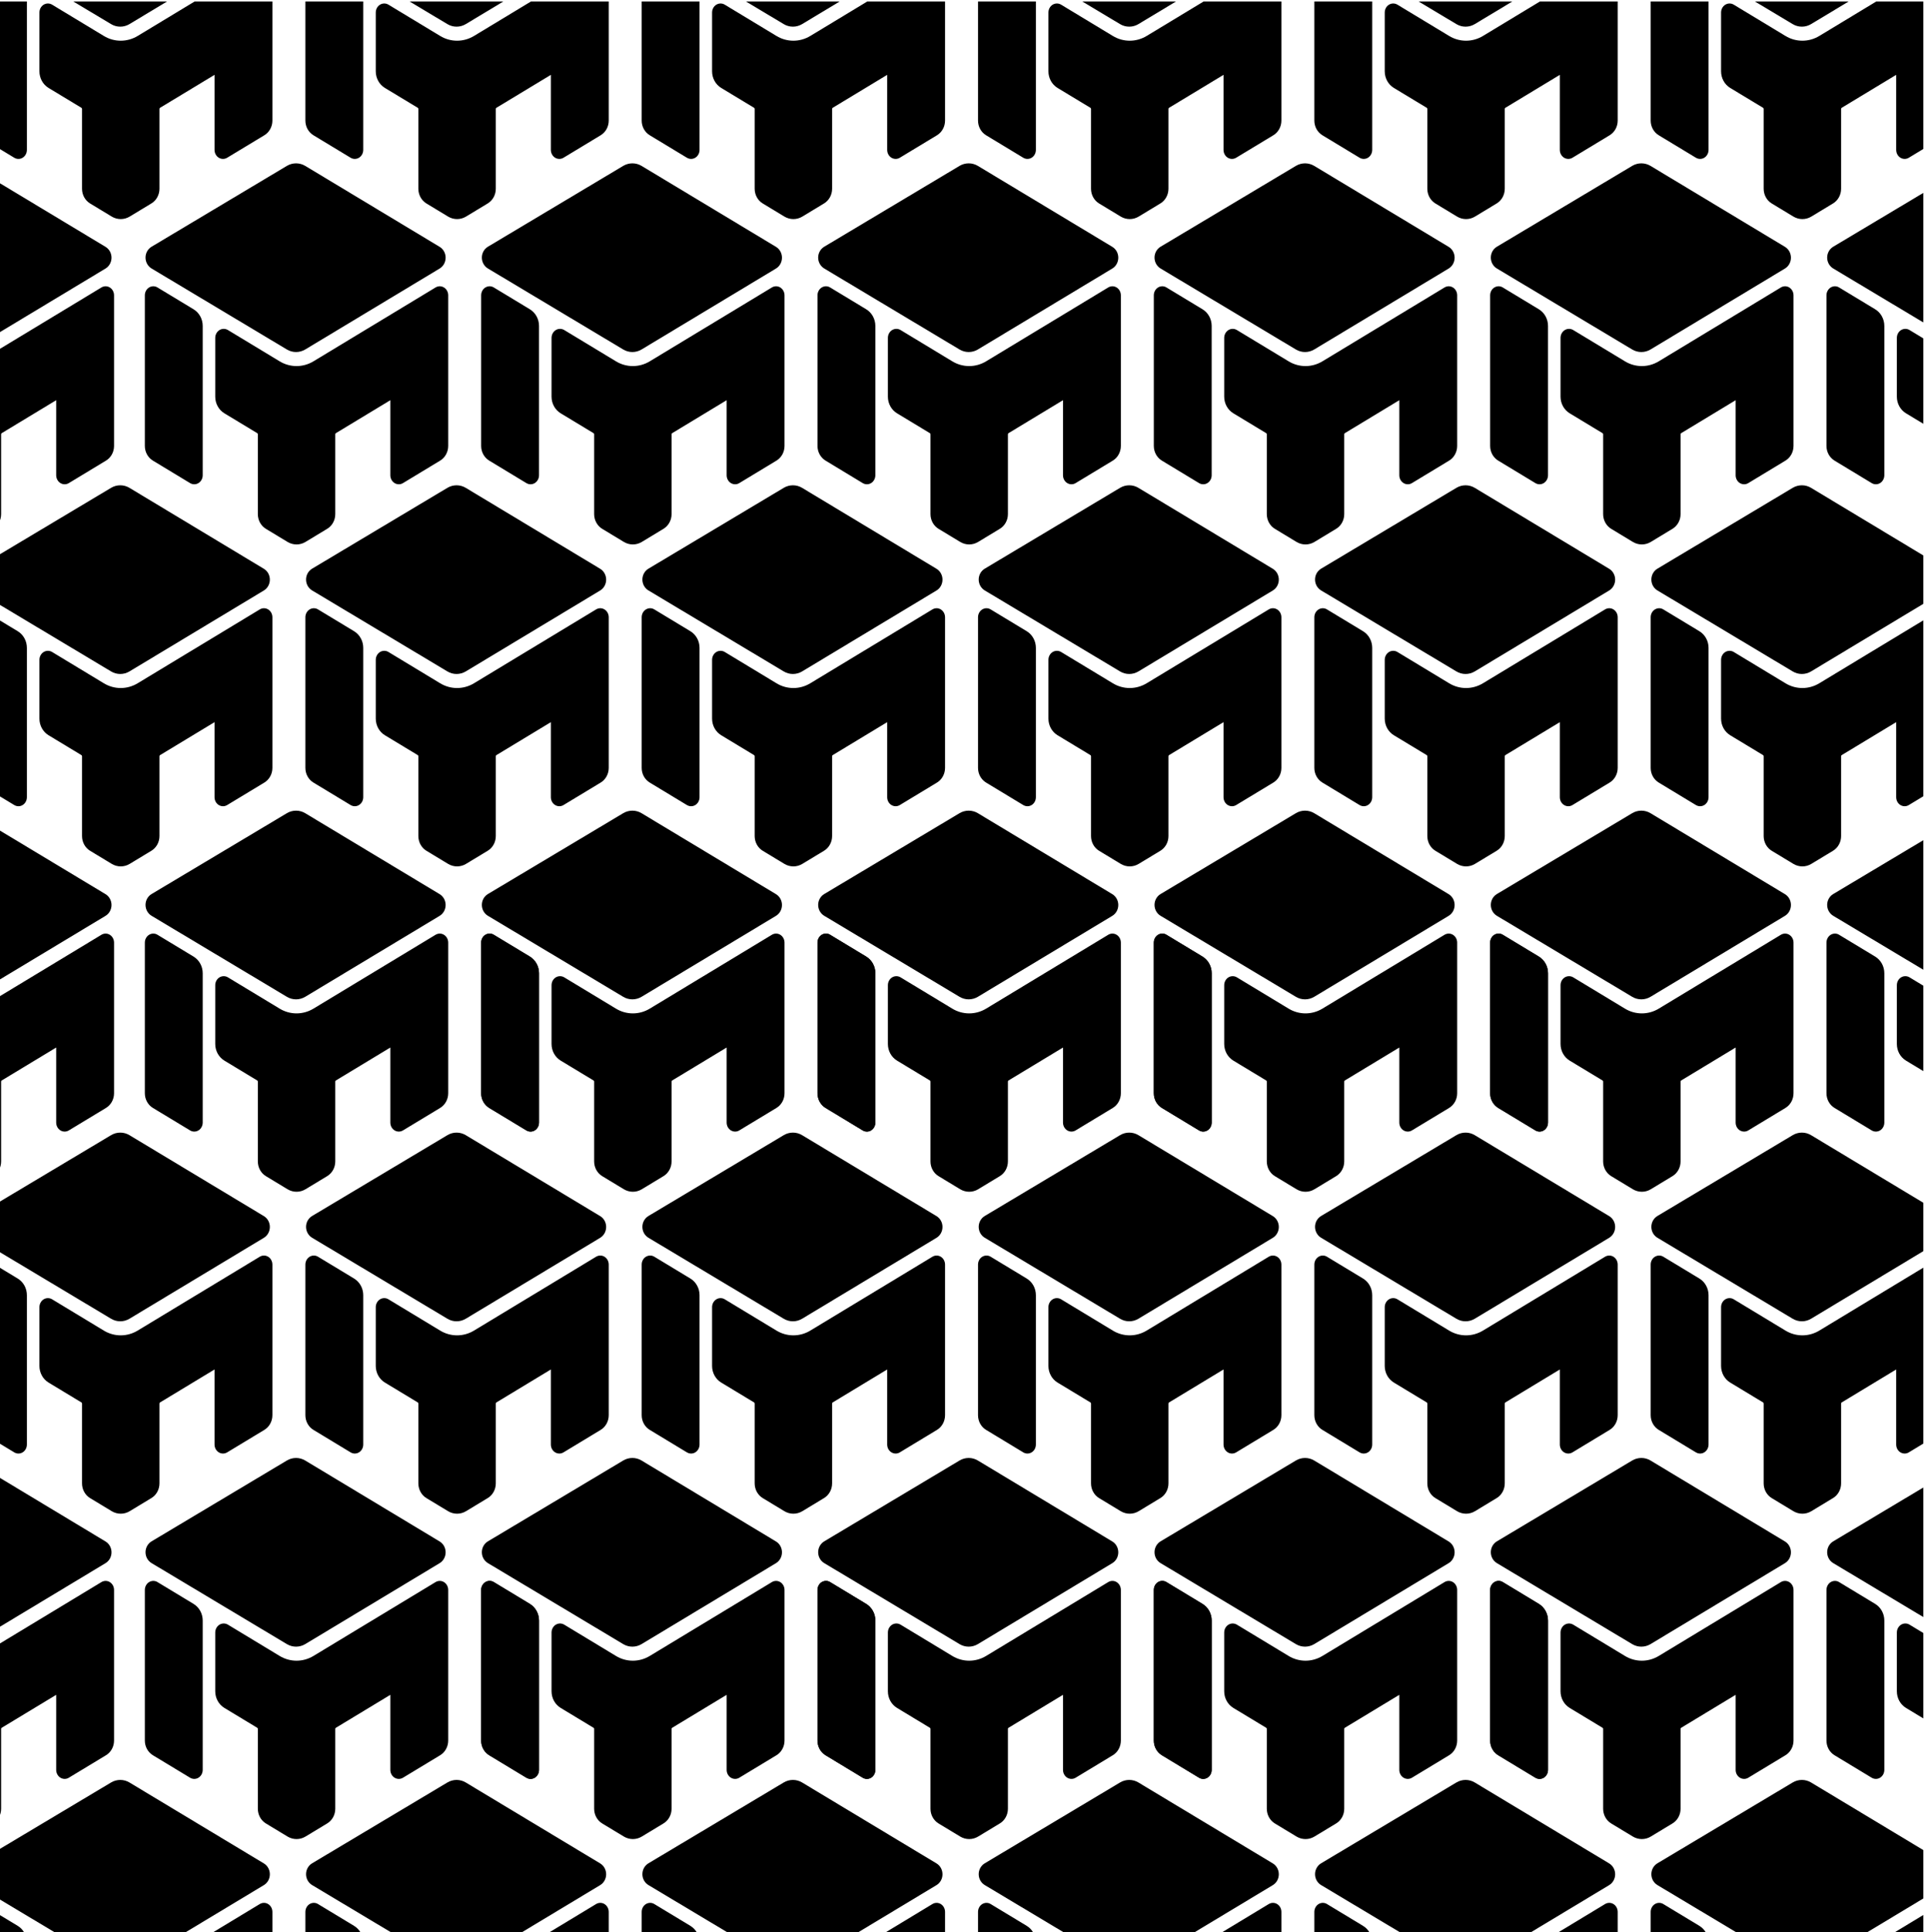
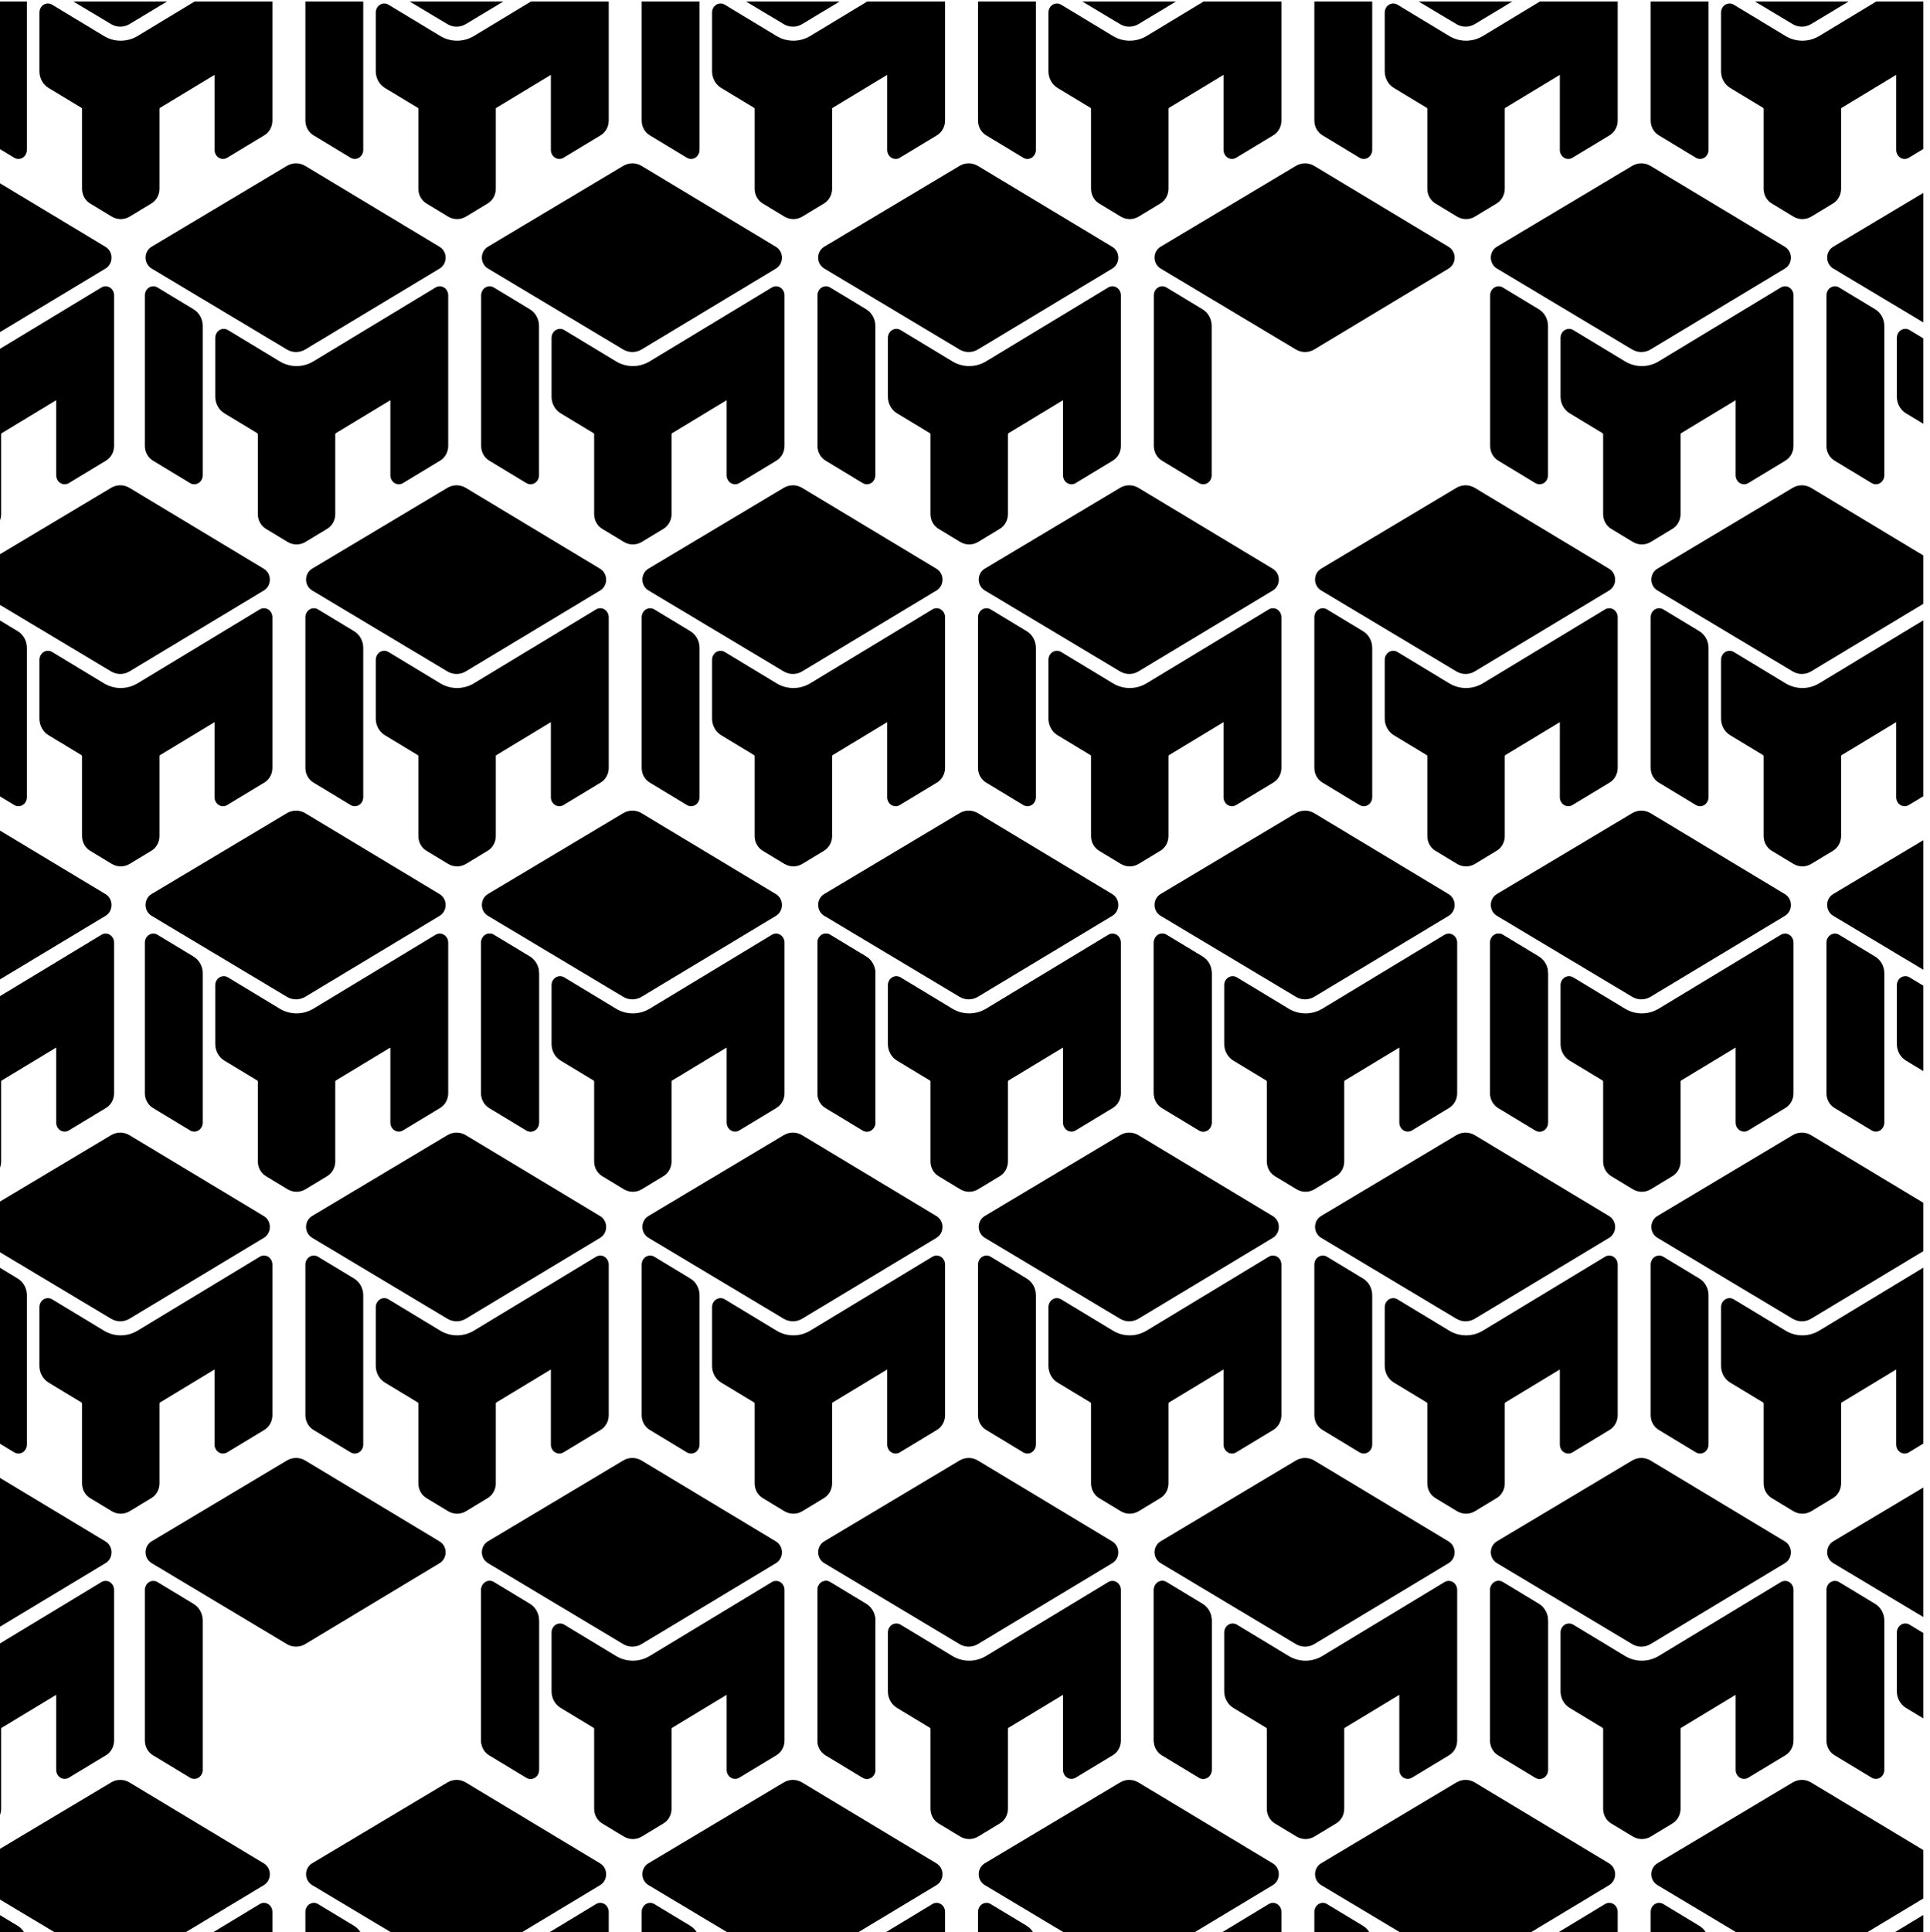
<svg xmlns="http://www.w3.org/2000/svg" width="100%" height="100%" viewBox="0 0 1182 1183" version="1.1" xml:space="preserve" style="fill-rule:evenodd;clip-rule:evenodd;stroke-linejoin:round;stroke-miterlimit:2;">
  <g transform="matrix(1,0,0,1,-43375,-14405)">
    <g id="IF-Logo-Icon-repeat" transform="matrix(0.172,0,0,0.337,37291.3,14405.9)">
      <rect x="35355.5" y="0" width="6863.16" height="3507.87" style="fill:none;" />
      <clipPath id="_clip1">
        <rect x="35355.5" y="0" width="6863.16" height="3507.87" />
      </clipPath>
      <g clip-path="url(#_clip1)">
        <g transform="matrix(1.862,0,0,1.003,-21423.4,-1696.53)">
          <path d="M30455.1,1585.72C30448,1581.66 30443.6,1574.15 30443.6,1566.05C30443.6,1557.95 30448,1550.44 30455.1,1546.39L30713.9,1399.91C30724.8,1393.74 30738.3,1393.77 30749.1,1399.97L31006.1,1546.57C31013.2,1550.63 31017.5,1558.12 31017.5,1566.2C31017.5,1574.28 31013.2,1581.77 31006.1,1585.83L30749.1,1732.43C30738.2,1738.64 30724.8,1738.66 30713.9,1732.48L30455.1,1585.72Z" />
        </g>
        <g transform="matrix(1.862,0,0,1.003,-21423.4,-520.429)">
          <path d="M30455.1,1585.72C30448,1581.66 30443.6,1574.15 30443.6,1566.05C30443.6,1557.95 30448,1550.44 30455.1,1546.39L30713.9,1399.91C30724.8,1393.74 30738.3,1393.77 30749.1,1399.97L31006.1,1546.57C31013.2,1550.63 31017.5,1558.12 31017.5,1566.2C31017.5,1574.28 31013.2,1581.77 31006.1,1585.83L30749.1,1732.43C30738.2,1738.64 30724.8,1738.66 30713.9,1732.48L30455.1,1585.72Z" />
        </g>
        <g transform="matrix(1.862,0,0,1.003,-21423.4,655.669)">
          <path d="M30455.1,1585.72C30448,1581.66 30443.6,1574.15 30443.6,1566.05C30443.6,1557.95 30448,1550.44 30455.1,1546.39L30713.9,1399.91C30724.8,1393.74 30738.3,1393.77 30749.1,1399.97L31006.1,1546.57C31013.2,1550.63 31017.5,1558.12 31017.5,1566.2C31017.5,1574.28 31013.2,1581.77 31006.1,1585.83L30749.1,1732.43C30738.2,1738.64 30724.8,1738.66 30713.9,1732.48L30455.1,1585.72Z" />
        </g>
        <g transform="matrix(1.862,0,0,1.003,-21423.4,1831.77)">
          <path d="M30455.1,1585.72C30448,1581.66 30443.6,1574.15 30443.6,1566.05C30443.6,1557.95 30448,1550.44 30455.1,1546.39L30713.9,1399.91C30724.8,1393.74 30738.3,1393.77 30749.1,1399.97L31006.1,1546.57C31013.2,1550.63 31017.5,1558.12 31017.5,1566.2C31017.5,1574.28 31013.2,1581.77 31006.1,1585.83L30749.1,1732.43C30738.2,1738.64 30724.8,1738.66 30713.9,1732.48L30455.1,1585.72Z" />
        </g>
        <g transform="matrix(1.862,0,0,1.003,-20797.5,-1105.38)">
          <path d="M30455.1,1585.72C30448,1581.66 30443.6,1574.15 30443.6,1566.05C30443.6,1557.95 30448,1550.44 30455.1,1546.39L30713.9,1399.91C30724.8,1393.74 30738.3,1393.77 30749.1,1399.97L31006.1,1546.57C31013.2,1550.63 31017.5,1558.12 31017.5,1566.2C31017.5,1574.28 31013.2,1581.77 31006.1,1585.83L30749.1,1732.43C30738.2,1738.64 30724.8,1738.66 30713.9,1732.48L30455.1,1585.72Z" />
        </g>
        <g transform="matrix(1.862,0,0,1.003,-19599.9,-1105.38)">
          <path d="M30455.1,1585.72C30448,1581.66 30443.6,1574.15 30443.6,1566.05C30443.6,1557.95 30448,1550.44 30455.1,1546.39L30713.9,1399.91C30724.8,1393.74 30738.3,1393.77 30749.1,1399.97L31006.1,1546.57C31013.2,1550.63 31017.5,1558.12 31017.5,1566.2C31017.5,1574.28 31013.2,1581.77 31006.1,1585.83L30749.1,1732.43C30738.2,1738.64 30724.8,1738.66 30713.9,1732.48L30455.1,1585.72Z" />
        </g>
        <g transform="matrix(1.862,0,0,1.003,-18402.4,-1105.38)">
          <path d="M30455.1,1585.72C30448,1581.66 30443.6,1574.15 30443.6,1566.05C30443.6,1557.95 30448,1550.44 30455.1,1546.39L30713.9,1399.91C30724.8,1393.74 30738.3,1393.77 30749.1,1399.97L31006.1,1546.57C31013.2,1550.63 31017.5,1558.12 31017.5,1566.2C31017.5,1574.28 31013.2,1581.77 31006.1,1585.83L30749.1,1732.43C30738.2,1738.64 30724.8,1738.66 30713.9,1732.48L30455.1,1585.72Z" />
        </g>
        <g transform="matrix(1.862,0,0,1.003,-17204.8,-1105.38)">
          <path d="M30455.1,1585.72C30448,1581.66 30443.6,1574.15 30443.6,1566.05C30443.6,1557.95 30448,1550.44 30455.1,1546.39L30713.9,1399.91C30724.8,1393.74 30738.3,1393.77 30749.1,1399.97L31006.1,1546.57C31013.2,1550.63 31017.5,1558.12 31017.5,1566.2C31017.5,1574.28 31013.2,1581.77 31006.1,1585.83L30749.1,1732.43C30738.2,1738.64 30724.8,1738.66 30713.9,1732.48L30455.1,1585.72Z" />
        </g>
        <g transform="matrix(1.862,0,0,1.003,-16007.3,-1105.38)">
          <path d="M30455.1,1585.72C30448,1581.66 30443.6,1574.15 30443.6,1566.05C30443.6,1557.95 30448,1550.44 30455.1,1546.39L30713.9,1399.91C30724.8,1393.74 30738.3,1393.77 30749.1,1399.97L31006.1,1546.57C31013.2,1550.63 31017.5,1558.12 31017.5,1566.2C31017.5,1574.28 31013.2,1581.77 31006.1,1585.83L30749.1,1732.43C30738.2,1738.64 30724.8,1738.66 30713.9,1732.48L30455.1,1585.72Z" />
        </g>
        <g transform="matrix(1.862,0,0,1.003,-20797.5,70.716)">
          <path d="M30455.1,1585.72C30448,1581.66 30443.6,1574.15 30443.6,1566.05C30443.6,1557.95 30448,1550.44 30455.1,1546.39L30713.9,1399.91C30724.8,1393.74 30738.3,1393.77 30749.1,1399.97L31006.1,1546.57C31013.2,1550.63 31017.5,1558.12 31017.5,1566.2C31017.5,1574.28 31013.2,1581.77 31006.1,1585.83L30749.1,1732.43C30738.2,1738.64 30724.8,1738.66 30713.9,1732.48L30455.1,1585.72Z" />
        </g>
        <g transform="matrix(1.862,0,0,1.003,-19599.9,70.716)">
          <path d="M30455.1,1585.72C30448,1581.66 30443.6,1574.15 30443.6,1566.05C30443.6,1557.95 30448,1550.44 30455.1,1546.39L30713.9,1399.91C30724.8,1393.74 30738.3,1393.77 30749.1,1399.97L31006.1,1546.57C31013.2,1550.63 31017.5,1558.12 31017.5,1566.2C31017.5,1574.28 31013.2,1581.77 31006.1,1585.83L30749.1,1732.43C30738.2,1738.64 30724.8,1738.66 30713.9,1732.48L30455.1,1585.72Z" />
        </g>
        <g transform="matrix(1.862,0,0,1.003,-18402.4,70.716)">
          <path d="M30455.1,1585.72C30448,1581.66 30443.6,1574.15 30443.6,1566.05C30443.6,1557.95 30448,1550.44 30455.1,1546.39L30713.9,1399.91C30724.8,1393.74 30738.3,1393.77 30749.1,1399.97L31006.1,1546.57C31013.2,1550.63 31017.5,1558.12 31017.5,1566.2C31017.5,1574.28 31013.2,1581.77 31006.1,1585.83L30749.1,1732.43C30738.2,1738.64 30724.8,1738.66 30713.9,1732.48L30455.1,1585.72Z" />
        </g>
        <g transform="matrix(1.862,0,0,1.003,-17204.8,70.716)">
          <path d="M30455.1,1585.72C30448,1581.66 30443.6,1574.15 30443.6,1566.05C30443.6,1557.95 30448,1550.44 30455.1,1546.39L30713.9,1399.91C30724.8,1393.74 30738.3,1393.77 30749.1,1399.97L31006.1,1546.57C31013.2,1550.63 31017.5,1558.12 31017.5,1566.2C31017.5,1574.28 31013.2,1581.77 31006.1,1585.83L30749.1,1732.43C30738.2,1738.64 30724.8,1738.66 30713.9,1732.48L30455.1,1585.72Z" />
        </g>
        <g transform="matrix(1.862,0,0,1.003,-16007.3,70.716)">
          <path d="M30455.1,1585.72C30448,1581.66 30443.6,1574.15 30443.6,1566.05C30443.6,1557.95 30448,1550.44 30455.1,1546.39L30713.9,1399.91C30724.8,1393.74 30738.3,1393.77 30749.1,1399.97L31006.1,1546.57C31013.2,1550.63 31017.5,1558.12 31017.5,1566.2C31017.5,1574.28 31013.2,1581.77 31006.1,1585.83L30749.1,1732.43C30738.2,1738.64 30724.8,1738.66 30713.9,1732.48L30455.1,1585.72Z" />
        </g>
        <g transform="matrix(1.862,0,0,1.003,-14809.7,70.716)">
          <path d="M30455.1,1585.72C30448,1581.66 30443.6,1574.15 30443.6,1566.05C30443.6,1557.95 30448,1550.44 30455.1,1546.39L30713.9,1399.91C30724.8,1393.74 30738.3,1393.77 30749.1,1399.97L31006.1,1546.57C31013.2,1550.63 31017.5,1558.12 31017.5,1566.2C31017.5,1574.28 31013.2,1581.77 31006.1,1585.83L30749.1,1732.43C30738.2,1738.64 30724.8,1738.66 30713.9,1732.48L30455.1,1585.72Z" />
        </g>
        <g transform="matrix(1.862,0,0,1.003,-20797.5,1246.81)">
          <path d="M30455.1,1585.72C30448,1581.66 30443.6,1574.15 30443.6,1566.05C30443.6,1557.95 30448,1550.44 30455.1,1546.39L30713.9,1399.91C30724.8,1393.74 30738.3,1393.77 30749.1,1399.97L31006.1,1546.57C31013.2,1550.63 31017.5,1558.12 31017.5,1566.2C31017.5,1574.28 31013.2,1581.77 31006.1,1585.83L30749.1,1732.43C30738.2,1738.64 30724.8,1738.66 30713.9,1732.48L30455.1,1585.72Z" />
        </g>
        <g transform="matrix(1.862,0,0,1.003,-19599.9,1246.81)">
          <path d="M30455.1,1585.72C30448,1581.66 30443.6,1574.15 30443.6,1566.05C30443.6,1557.95 30448,1550.44 30455.1,1546.39L30713.9,1399.91C30724.8,1393.74 30738.3,1393.77 30749.1,1399.97L31006.1,1546.57C31013.2,1550.63 31017.5,1558.12 31017.5,1566.2C31017.5,1574.28 31013.2,1581.77 31006.1,1585.83L30749.1,1732.43C30738.2,1738.64 30724.8,1738.66 30713.9,1732.48L30455.1,1585.72Z" />
        </g>
        <g transform="matrix(1.862,0,0,1.003,-18402.4,1246.81)">
          <path d="M30455.1,1585.72C30448,1581.66 30443.6,1574.15 30443.6,1566.05C30443.6,1557.95 30448,1550.44 30455.1,1546.39L30713.9,1399.91C30724.8,1393.74 30738.3,1393.77 30749.1,1399.97L31006.1,1546.57C31013.2,1550.63 31017.5,1558.12 31017.5,1566.2C31017.5,1574.28 31013.2,1581.77 31006.1,1585.83L30749.1,1732.43C30738.2,1738.64 30724.8,1738.66 30713.9,1732.48L30455.1,1585.72Z" />
        </g>
        <g transform="matrix(1.862,0,0,1.003,-17204.8,1246.81)">
          <path d="M30455.1,1585.72C30448,1581.66 30443.6,1574.15 30443.6,1566.05C30443.6,1557.95 30448,1550.44 30455.1,1546.39L30713.9,1399.91C30724.8,1393.74 30738.3,1393.77 30749.1,1399.97L31006.1,1546.57C31013.2,1550.63 31017.5,1558.12 31017.5,1566.2C31017.5,1574.28 31013.2,1581.77 31006.1,1585.83L30749.1,1732.43C30738.2,1738.64 30724.8,1738.66 30713.9,1732.48L30455.1,1585.72Z" />
        </g>
        <g transform="matrix(1.862,0,0,1.003,-16007.3,1246.81)">
          <path d="M30455.1,1585.72C30448,1581.66 30443.6,1574.15 30443.6,1566.05C30443.6,1557.95 30448,1550.44 30455.1,1546.39L30713.9,1399.91C30724.8,1393.74 30738.3,1393.77 30749.1,1399.97L31006.1,1546.57C31013.2,1550.63 31017.5,1558.12 31017.5,1566.2C31017.5,1574.28 31013.2,1581.77 31006.1,1585.83L30749.1,1732.43C30738.2,1738.64 30724.8,1738.66 30713.9,1732.48L30455.1,1585.72Z" />
        </g>
        <g transform="matrix(1.862,0,0,1.003,-14809.7,1246.81)">
          <path d="M30455.1,1585.72C30448,1581.66 30443.6,1574.15 30443.6,1566.05C30443.6,1557.95 30448,1550.44 30455.1,1546.39L30713.9,1399.91C30724.8,1393.74 30738.3,1393.77 30749.1,1399.97L31006.1,1546.57C31013.2,1550.63 31017.5,1558.12 31017.5,1566.2C31017.5,1574.28 31013.2,1581.77 31006.1,1585.83L30749.1,1732.43C30738.2,1738.64 30724.8,1738.66 30713.9,1732.48L30455.1,1585.72Z" />
        </g>
        <g transform="matrix(1.862,0,0,1.003,-20225.9,-1696.53)">
          <path d="M30455.1,1585.72C30448,1581.66 30443.6,1574.15 30443.6,1566.05C30443.6,1557.95 30448,1550.44 30455.1,1546.39L30713.9,1399.91C30724.8,1393.74 30738.3,1393.77 30749.1,1399.97L31006.1,1546.57C31013.2,1550.63 31017.5,1558.12 31017.5,1566.2C31017.5,1574.28 31013.2,1581.77 31006.1,1585.83L30749.1,1732.43C30738.2,1738.64 30724.8,1738.66 30713.9,1732.48L30455.1,1585.72Z" />
        </g>
        <g transform="matrix(1.862,0,0,1.003,-19028.3,-1696.53)">
          <path d="M30455.1,1585.72C30448,1581.66 30443.6,1574.15 30443.6,1566.05C30443.6,1557.95 30448,1550.44 30455.1,1546.39L30713.9,1399.91C30724.8,1393.74 30738.3,1393.77 30749.1,1399.97L31006.1,1546.57C31013.2,1550.63 31017.5,1558.12 31017.5,1566.2C31017.5,1574.28 31013.2,1581.77 31006.1,1585.83L30749.1,1732.43C30738.2,1738.64 30724.8,1738.66 30713.9,1732.48L30455.1,1585.72Z" />
        </g>
        <g transform="matrix(1.862,0,0,1.003,-17830.8,-1696.53)">
          <path d="M30455.1,1585.72C30448,1581.66 30443.6,1574.15 30443.6,1566.05C30443.6,1557.95 30448,1550.44 30455.1,1546.39L30713.9,1399.91C30724.8,1393.74 30738.3,1393.77 30749.1,1399.97L31006.1,1546.57C31013.2,1550.63 31017.5,1558.12 31017.5,1566.2C31017.5,1574.28 31013.2,1581.77 31006.1,1585.83L30749.1,1732.43C30738.2,1738.64 30724.8,1738.66 30713.9,1732.48L30455.1,1585.72Z" />
        </g>
        <g transform="matrix(1.862,0,0,1.003,-16633.2,-1696.53)">
          <path d="M30455.1,1585.72C30448,1581.66 30443.6,1574.15 30443.6,1566.05C30443.6,1557.95 30448,1550.44 30455.1,1546.39L30713.9,1399.91C30724.8,1393.74 30738.3,1393.77 30749.1,1399.97L31006.1,1546.57C31013.2,1550.63 31017.5,1558.12 31017.5,1566.2C31017.5,1574.28 31013.2,1581.77 31006.1,1585.83L30749.1,1732.43C30738.2,1738.64 30724.8,1738.66 30713.9,1732.48L30455.1,1585.72Z" />
        </g>
        <g transform="matrix(1.862,0,0,1.003,-15435.7,-1696.53)">
          <path d="M30455.1,1585.72C30448,1581.66 30443.6,1574.15 30443.6,1566.05C30443.6,1557.95 30448,1550.44 30455.1,1546.39L30713.9,1399.91C30724.8,1393.74 30738.3,1393.77 30749.1,1399.97L31006.1,1546.57C31013.2,1550.63 31017.5,1558.12 31017.5,1566.2C31017.5,1574.28 31013.2,1581.77 31006.1,1585.83L30749.1,1732.43C30738.2,1738.64 30724.8,1738.66 30713.9,1732.48L30455.1,1585.72Z" />
        </g>
        <g transform="matrix(1.862,0,0,1.003,-20225.9,-520.429)">
          <path d="M30455.1,1585.72C30448,1581.66 30443.6,1574.15 30443.6,1566.05C30443.6,1557.95 30448,1550.44 30455.1,1546.39L30713.9,1399.91C30724.8,1393.74 30738.3,1393.77 30749.1,1399.97L31006.1,1546.57C31013.2,1550.63 31017.5,1558.12 31017.5,1566.2C31017.5,1574.28 31013.2,1581.77 31006.1,1585.83L30749.1,1732.43C30738.2,1738.64 30724.8,1738.66 30713.9,1732.48L30455.1,1585.72Z" />
        </g>
        <g transform="matrix(1.862,0,0,1.003,-19028.3,-520.429)">
          <path d="M30455.1,1585.72C30448,1581.66 30443.6,1574.15 30443.6,1566.05C30443.6,1557.95 30448,1550.44 30455.1,1546.39L30713.9,1399.91C30724.8,1393.74 30738.3,1393.77 30749.1,1399.97L31006.1,1546.57C31013.2,1550.63 31017.5,1558.12 31017.5,1566.2C31017.5,1574.28 31013.2,1581.77 31006.1,1585.83L30749.1,1732.43C30738.2,1738.64 30724.8,1738.66 30713.9,1732.48L30455.1,1585.72Z" />
        </g>
        <g transform="matrix(1.862,0,0,1.003,-17830.8,-520.429)">
          <path d="M30455.1,1585.72C30448,1581.66 30443.6,1574.15 30443.6,1566.05C30443.6,1557.95 30448,1550.44 30455.1,1546.39L30713.9,1399.91C30724.8,1393.74 30738.3,1393.77 30749.1,1399.97L31006.1,1546.57C31013.2,1550.63 31017.5,1558.12 31017.5,1566.2C31017.5,1574.28 31013.2,1581.77 31006.1,1585.83L30749.1,1732.43C30738.2,1738.64 30724.8,1738.66 30713.9,1732.48L30455.1,1585.72Z" />
        </g>
        <g transform="matrix(1.862,0,0,1.003,-16633.2,-520.429)">
          <path d="M30455.1,1585.72C30448,1581.66 30443.6,1574.15 30443.6,1566.05C30443.6,1557.95 30448,1550.44 30455.1,1546.39L30713.9,1399.91C30724.8,1393.74 30738.3,1393.77 30749.1,1399.97L31006.1,1546.57C31013.2,1550.63 31017.5,1558.12 31017.5,1566.2C31017.5,1574.28 31013.2,1581.77 31006.1,1585.83L30749.1,1732.43C30738.2,1738.64 30724.8,1738.66 30713.9,1732.48L30455.1,1585.72Z" />
        </g>
        <g transform="matrix(1.862,0,0,1.003,-15435.7,-520.429)">
          <path d="M30455.1,1585.72C30448,1581.66 30443.6,1574.15 30443.6,1566.05C30443.6,1557.95 30448,1550.44 30455.1,1546.39L30713.9,1399.91C30724.8,1393.74 30738.3,1393.77 30749.1,1399.97L31006.1,1546.57C31013.2,1550.63 31017.5,1558.12 31017.5,1566.2C31017.5,1574.28 31013.2,1581.77 31006.1,1585.83L30749.1,1732.43C30738.2,1738.64 30724.8,1738.66 30713.9,1732.48L30455.1,1585.72Z" />
        </g>
        <g transform="matrix(1.862,0,0,1.003,-20225.9,655.669)">
          <path d="M30455.1,1585.72C30448,1581.66 30443.6,1574.15 30443.6,1566.05C30443.6,1557.95 30448,1550.44 30455.1,1546.39L30713.9,1399.91C30724.8,1393.74 30738.3,1393.77 30749.1,1399.97L31006.1,1546.57C31013.2,1550.63 31017.5,1558.12 31017.5,1566.2C31017.5,1574.28 31013.2,1581.77 31006.1,1585.83L30749.1,1732.43C30738.2,1738.64 30724.8,1738.66 30713.9,1732.48L30455.1,1585.72Z" />
        </g>
        <g transform="matrix(1.862,0,0,1.003,-19028.3,655.669)">
          <path d="M30455.1,1585.72C30448,1581.66 30443.6,1574.15 30443.6,1566.05C30443.6,1557.95 30448,1550.44 30455.1,1546.39L30713.9,1399.91C30724.8,1393.74 30738.3,1393.77 30749.1,1399.97L31006.1,1546.57C31013.2,1550.63 31017.5,1558.12 31017.5,1566.2C31017.5,1574.28 31013.2,1581.77 31006.1,1585.83L30749.1,1732.43C30738.2,1738.64 30724.8,1738.66 30713.9,1732.48L30455.1,1585.72Z" />
        </g>
        <g transform="matrix(1.862,0,0,1.003,-17830.8,655.669)">
          <path d="M30455.1,1585.72C30448,1581.66 30443.6,1574.15 30443.6,1566.05C30443.6,1557.95 30448,1550.44 30455.1,1546.39L30713.9,1399.91C30724.8,1393.74 30738.3,1393.77 30749.1,1399.97L31006.1,1546.57C31013.2,1550.63 31017.5,1558.12 31017.5,1566.2C31017.5,1574.28 31013.2,1581.77 31006.1,1585.83L30749.1,1732.43C30738.2,1738.64 30724.8,1738.66 30713.9,1732.48L30455.1,1585.72Z" />
        </g>
        <g transform="matrix(1.862,0,0,1.003,-16633.2,655.669)">
          <path d="M30455.1,1585.72C30448,1581.66 30443.6,1574.15 30443.6,1566.05C30443.6,1557.95 30448,1550.44 30455.1,1546.39L30713.9,1399.91C30724.8,1393.74 30738.3,1393.77 30749.1,1399.97L31006.1,1546.57C31013.2,1550.63 31017.5,1558.12 31017.5,1566.2C31017.5,1574.28 31013.2,1581.77 31006.1,1585.83L30749.1,1732.43C30738.2,1738.64 30724.8,1738.66 30713.9,1732.48L30455.1,1585.72Z" />
        </g>
        <g transform="matrix(1.862,0,0,1.003,-15435.7,655.669)">
          <path d="M30455.1,1585.72C30448,1581.66 30443.6,1574.15 30443.6,1566.05C30443.6,1557.95 30448,1550.44 30455.1,1546.39L30713.9,1399.91C30724.8,1393.74 30738.3,1393.77 30749.1,1399.97L31006.1,1546.57C31013.2,1550.63 31017.5,1558.12 31017.5,1566.2C31017.5,1574.28 31013.2,1581.77 31006.1,1585.83L30749.1,1732.43C30738.2,1738.64 30724.8,1738.66 30713.9,1732.48L30455.1,1585.72Z" />
        </g>
        <g transform="matrix(1.862,0,0,1.003,-20225.9,1831.77)">
          <path d="M30455.1,1585.72C30448,1581.66 30443.6,1574.15 30443.6,1566.05C30443.6,1557.95 30448,1550.44 30455.1,1546.39L30713.9,1399.91C30724.8,1393.74 30738.3,1393.77 30749.1,1399.97L31006.1,1546.57C31013.2,1550.63 31017.5,1558.12 31017.5,1566.2C31017.5,1574.28 31013.2,1581.77 31006.1,1585.83L30749.1,1732.43C30738.2,1738.64 30724.8,1738.66 30713.9,1732.48L30455.1,1585.72Z" />
        </g>
        <g transform="matrix(1.862,0,0,1.003,-19028.3,1831.77)">
          <path d="M30455.1,1585.72C30448,1581.66 30443.6,1574.15 30443.6,1566.05C30443.6,1557.95 30448,1550.44 30455.1,1546.39L30713.9,1399.91C30724.8,1393.74 30738.3,1393.77 30749.1,1399.97L31006.1,1546.57C31013.2,1550.63 31017.5,1558.12 31017.5,1566.2C31017.5,1574.28 31013.2,1581.77 31006.1,1585.83L30749.1,1732.43C30738.2,1738.64 30724.8,1738.66 30713.9,1732.48L30455.1,1585.72Z" />
        </g>
        <g transform="matrix(1.862,0,0,1.003,-17830.8,1831.77)">
          <path d="M30455.1,1585.72C30448,1581.66 30443.6,1574.15 30443.6,1566.05C30443.6,1557.95 30448,1550.44 30455.1,1546.39L30713.9,1399.91C30724.8,1393.74 30738.3,1393.77 30749.1,1399.97L31006.1,1546.57C31013.2,1550.63 31017.5,1558.12 31017.5,1566.2C31017.5,1574.28 31013.2,1581.77 31006.1,1585.83L30749.1,1732.43C30738.2,1738.64 30724.8,1738.66 30713.9,1732.48L30455.1,1585.72Z" />
        </g>
        <g transform="matrix(1.862,0,0,1.003,-16633.2,1831.77)">
          <path d="M30455.1,1585.72C30448,1581.66 30443.6,1574.15 30443.6,1566.05C30443.6,1557.95 30448,1550.44 30455.1,1546.39L30713.9,1399.91C30724.8,1393.74 30738.3,1393.77 30749.1,1399.97L31006.1,1546.57C31013.2,1550.63 31017.5,1558.12 31017.5,1566.2C31017.5,1574.28 31013.2,1581.77 31006.1,1585.83L30749.1,1732.43C30738.2,1738.64 30724.8,1738.66 30713.9,1732.48L30455.1,1585.72Z" />
        </g>
        <g transform="matrix(1.862,0,0,1.003,-15435.7,1831.77)">
          <path d="M30455.1,1585.72C30448,1581.66 30443.6,1574.15 30443.6,1566.05C30443.6,1557.95 30448,1550.44 30455.1,1546.39L30713.9,1399.91C30724.8,1393.74 30738.3,1393.77 30749.1,1399.97L31006.1,1546.57C31013.2,1550.63 31017.5,1558.12 31017.5,1566.2C31017.5,1574.28 31013.2,1581.77 31006.1,1585.83L30749.1,1732.43C30738.2,1738.64 30724.8,1738.66 30713.9,1732.48L30455.1,1585.72Z" />
        </g>
        <g transform="matrix(1.862,0,0,1.003,-14809.7,-1105.38)">
          <path d="M30455.1,1585.72C30448,1581.66 30443.6,1574.15 30443.6,1566.05C30443.6,1557.95 30448,1550.44 30455.1,1546.39L30713.9,1399.91C30724.8,1393.74 30738.3,1393.77 30749.1,1399.97L31006.1,1546.57C31013.2,1550.63 31017.5,1558.12 31017.5,1566.2C31017.5,1574.28 31013.2,1581.77 31006.1,1585.83L30749.1,1732.43C30738.2,1738.64 30724.8,1738.66 30713.9,1732.48L30455.1,1585.72Z" />
        </g>
        <g transform="matrix(1.862,0,0,1.003,-21987.2,-1105.38)">
          <path d="M30455.1,1585.72C30448,1581.66 30443.6,1574.15 30443.6,1566.05C30443.6,1557.95 30448,1550.44 30455.1,1546.39L30713.9,1399.91C30724.8,1393.74 30738.3,1393.77 30749.1,1399.97L31006.1,1546.57C31013.2,1550.63 31017.5,1558.12 31017.5,1566.2C31017.5,1574.28 31013.2,1581.77 31006.1,1585.83L30749.1,1732.43C30738.2,1738.64 30724.8,1738.66 30713.9,1732.48L30455.1,1585.72Z" />
        </g>
        <g transform="matrix(1.862,0,0,1.003,-21987.2,70.716)">
          <path d="M30455.1,1585.72C30448,1581.66 30443.6,1574.15 30443.6,1566.05C30443.6,1557.95 30448,1550.44 30455.1,1546.39L30713.9,1399.91C30724.8,1393.74 30738.3,1393.77 30749.1,1399.97L31006.1,1546.57C31013.2,1550.63 31017.5,1558.12 31017.5,1566.2C31017.5,1574.28 31013.2,1581.77 31006.1,1585.83L30749.1,1732.43C30738.2,1738.64 30724.8,1738.66 30713.9,1732.48L30455.1,1585.72Z" />
        </g>
        <g transform="matrix(1.862,0,0,1.003,-21987.2,1246.81)">
          <path d="M30455.1,1585.72C30448,1581.66 30443.6,1574.15 30443.6,1566.05C30443.6,1557.95 30448,1550.44 30455.1,1546.39L30713.9,1399.91C30724.8,1393.74 30738.3,1393.77 30749.1,1399.97L31006.1,1546.57C31013.2,1550.63 31017.5,1558.12 31017.5,1566.2C31017.5,1574.28 31013.2,1581.77 31006.1,1585.83L30749.1,1732.43C30738.2,1738.64 30724.8,1738.66 30713.9,1732.48L30455.1,1585.72Z" />
        </g>
        <g transform="matrix(1.843,0,0,1.003,-20836.6,-1697.16)">
          <path d="M30549.5,1690.47L30549.5,1960.93C30549.5,1966.76 30546.4,1972.14 30541.4,1975.07C30536.4,1978 30530.2,1978.04 30525.1,1975.17L30453.3,1934.45C30443.6,1928.97 30437.7,1918.8 30437.7,1907.83L30437.7,1634.98C30437.7,1629.16 30440.8,1623.77 30445.8,1620.84C30450.9,1617.91 30457.1,1617.87 30462.1,1620.75L30531.8,1660.27C30542.8,1666.5 30549.5,1678.02 30549.5,1690.47Z" />
        </g>
        <g transform="matrix(1.843,0,0,1.003,-20836.6,-521.059)">
          <path d="M30549.5,1690.47L30549.5,1960.93C30549.5,1966.76 30546.4,1972.14 30541.4,1975.07C30536.4,1978 30530.2,1978.04 30525.1,1975.17L30453.3,1934.45C30443.6,1928.97 30437.7,1918.8 30437.7,1907.83L30437.7,1634.98C30437.7,1629.16 30440.8,1623.77 30445.8,1620.84C30450.9,1617.91 30457.1,1617.87 30462.1,1620.75L30531.8,1660.27C30542.8,1666.5 30549.5,1678.02 30549.5,1690.47Z" />
        </g>
        <g transform="matrix(1.843,0,0,1.003,-20836.6,655.039)">
          <path d="M30549.5,1690.47L30549.5,1960.93C30549.5,1966.76 30546.4,1972.14 30541.4,1975.07C30536.4,1978 30530.2,1978.04 30525.1,1975.17L30453.3,1934.45C30443.6,1928.97 30437.7,1918.8 30437.7,1907.83L30437.7,1634.98C30437.7,1629.16 30440.8,1623.77 30445.8,1620.84C30450.9,1617.91 30457.1,1617.87 30462.1,1620.75L30531.8,1660.27C30542.8,1666.5 30549.5,1678.02 30549.5,1690.47Z" />
        </g>
        <g transform="matrix(1.843,0,0,1.003,-20836.6,1831.14)">
          <path d="M30549.5,1690.47L30549.5,1960.93C30549.5,1966.76 30546.4,1972.14 30541.4,1975.07C30536.4,1978 30530.2,1978.04 30525.1,1975.17L30453.3,1934.45C30443.6,1928.97 30437.7,1918.8 30437.7,1907.83L30437.7,1634.98C30437.7,1629.16 30440.8,1623.77 30445.8,1620.84C30450.9,1617.91 30457.1,1617.87 30462.1,1620.75L30531.8,1660.27C30542.8,1666.5 30549.5,1678.02 30549.5,1690.47Z" />
        </g>
        <g transform="matrix(1.843,0,0,1.003,-20210.6,-1106.01)">
          <path d="M30549.5,1690.47L30549.5,1960.93C30549.5,1966.76 30546.4,1972.14 30541.4,1975.07C30536.4,1978 30530.2,1978.04 30525.1,1975.17L30453.3,1934.45C30443.6,1928.97 30437.7,1918.8 30437.7,1907.83L30437.7,1634.98C30437.7,1629.16 30440.8,1623.77 30445.8,1620.84C30450.9,1617.91 30457.1,1617.87 30462.1,1620.75L30531.8,1660.27C30542.8,1666.5 30549.5,1678.02 30549.5,1690.47Z" />
        </g>
        <g transform="matrix(1.843,0,0,1.003,-19013.1,-1106.01)">
          <path d="M30549.5,1690.47L30549.5,1960.93C30549.5,1966.76 30546.4,1972.14 30541.4,1975.07C30536.4,1978 30530.2,1978.04 30525.1,1975.17L30453.3,1934.45C30443.6,1928.97 30437.7,1918.8 30437.7,1907.83L30437.7,1634.98C30437.7,1629.16 30440.8,1623.77 30445.8,1620.84C30450.9,1617.91 30457.1,1617.87 30462.1,1620.75L30531.8,1660.27C30542.8,1666.5 30549.5,1678.02 30549.5,1690.47Z" />
        </g>
        <g transform="matrix(1.843,0,0,1.003,-17815.5,-1106.01)">
          <path d="M30549.5,1690.47L30549.5,1960.93C30549.5,1966.76 30546.4,1972.14 30541.4,1975.07C30536.4,1978 30530.2,1978.04 30525.1,1975.17L30453.3,1934.45C30443.6,1928.97 30437.7,1918.8 30437.7,1907.83L30437.7,1634.98C30437.7,1629.16 30440.8,1623.77 30445.8,1620.84C30450.9,1617.91 30457.1,1617.87 30462.1,1620.75L30531.8,1660.27C30542.8,1666.5 30549.5,1678.02 30549.5,1690.47Z" />
        </g>
        <g transform="matrix(1.843,0,0,1.003,-16618,-1106.01)">
          <path d="M30549.5,1690.47L30549.5,1960.93C30549.5,1966.76 30546.4,1972.14 30541.4,1975.07C30536.4,1978 30530.2,1978.04 30525.1,1975.17L30453.3,1934.45C30443.6,1928.97 30437.7,1918.8 30437.7,1907.83L30437.7,1634.98C30437.7,1629.16 30440.8,1623.77 30445.8,1620.84C30450.9,1617.91 30457.1,1617.87 30462.1,1620.75L30531.8,1660.27C30542.8,1666.5 30549.5,1678.02 30549.5,1690.47Z" />
        </g>
        <g transform="matrix(1.843,0,0,1.003,-15420.4,-1106.01)">
          <path d="M30549.5,1690.47L30549.5,1960.93C30549.5,1966.76 30546.4,1972.14 30541.4,1975.07C30536.4,1978 30530.2,1978.04 30525.1,1975.17L30453.3,1934.45C30443.6,1928.97 30437.7,1918.8 30437.7,1907.83L30437.7,1634.98C30437.7,1629.16 30440.8,1623.77 30445.8,1620.84C30450.9,1617.91 30457.1,1617.87 30462.1,1620.75L30531.8,1660.27C30542.8,1666.5 30549.5,1678.02 30549.5,1690.47Z" />
        </g>
        <g transform="matrix(1.843,0,0,1.003,-20210.6,70.086)">
          <path d="M30549.5,1690.47L30549.5,1960.93C30549.5,1966.76 30546.4,1972.14 30541.4,1975.07C30536.4,1978 30530.2,1978.04 30525.1,1975.17L30453.3,1934.45C30443.6,1928.97 30437.7,1918.8 30437.7,1907.83L30437.7,1634.98C30437.7,1629.16 30440.8,1623.77 30445.8,1620.84C30450.9,1617.91 30457.1,1617.87 30462.1,1620.75L30531.8,1660.27C30542.8,1666.5 30549.5,1678.02 30549.5,1690.47Z" />
        </g>
        <g transform="matrix(1.843,0,0,1.003,-19013.1,70.086)">
          <path d="M30549.5,1690.47L30549.5,1960.93C30549.5,1966.76 30546.4,1972.14 30541.4,1975.07C30536.4,1978 30530.2,1978.04 30525.1,1975.17L30453.3,1934.45C30443.6,1928.97 30437.7,1918.8 30437.7,1907.83L30437.7,1634.98C30437.7,1629.16 30440.8,1623.77 30445.8,1620.84C30450.9,1617.91 30457.1,1617.87 30462.1,1620.75L30531.8,1660.27C30542.8,1666.5 30549.5,1678.02 30549.5,1690.47Z" />
        </g>
        <g transform="matrix(1.843,0,0,1.003,-17815.5,70.086)">
          <path d="M30549.5,1690.47L30549.5,1960.93C30549.5,1966.76 30546.4,1972.14 30541.4,1975.07C30536.4,1978 30530.2,1978.04 30525.1,1975.17L30453.3,1934.45C30443.6,1928.97 30437.7,1918.8 30437.7,1907.83L30437.7,1634.98C30437.7,1629.16 30440.8,1623.77 30445.8,1620.84C30450.9,1617.91 30457.1,1617.87 30462.1,1620.75L30531.8,1660.27C30542.8,1666.5 30549.5,1678.02 30549.5,1690.47Z" />
        </g>
        <g transform="matrix(1.843,0,0,1.003,-16618,70.086)">
          <path d="M30549.5,1690.47L30549.5,1960.93C30549.5,1966.76 30546.4,1972.14 30541.4,1975.07C30536.4,1978 30530.2,1978.04 30525.1,1975.17L30453.3,1934.45C30443.6,1928.97 30437.7,1918.8 30437.7,1907.83L30437.7,1634.98C30437.7,1629.16 30440.8,1623.77 30445.8,1620.84C30450.9,1617.91 30457.1,1617.87 30462.1,1620.75L30531.8,1660.27C30542.8,1666.5 30549.5,1678.02 30549.5,1690.47Z" />
        </g>
        <g transform="matrix(1.843,0,0,1.003,-15420.4,70.086)">
          <path d="M30549.5,1690.47L30549.5,1960.93C30549.5,1966.76 30546.4,1972.14 30541.4,1975.07C30536.4,1978 30530.2,1978.04 30525.1,1975.17L30453.3,1934.45C30443.6,1928.97 30437.7,1918.8 30437.7,1907.83L30437.7,1634.98C30437.7,1629.16 30440.8,1623.77 30445.8,1620.84C30450.9,1617.91 30457.1,1617.87 30462.1,1620.75L30531.8,1660.27C30542.8,1666.5 30549.5,1678.02 30549.5,1690.47Z" />
        </g>
        <g transform="matrix(1.843,0,0,1.003,-20210.6,1246.18)">
          <path d="M30549.5,1690.47L30549.5,1960.93C30549.5,1966.76 30546.4,1972.14 30541.4,1975.07C30536.4,1978 30530.2,1978.04 30525.1,1975.17L30453.3,1934.45C30443.6,1928.97 30437.7,1918.8 30437.7,1907.83L30437.7,1634.98C30437.7,1629.16 30440.8,1623.77 30445.8,1620.84C30450.9,1617.91 30457.1,1617.87 30462.1,1620.75L30531.8,1660.27C30542.8,1666.5 30549.5,1678.02 30549.5,1690.47Z" />
        </g>
        <g transform="matrix(1.843,0,0,1.003,-19013.1,1246.18)">
          <path d="M30549.5,1690.47L30549.5,1960.93C30549.5,1966.76 30546.4,1972.14 30541.4,1975.07C30536.4,1978 30530.2,1978.04 30525.1,1975.17L30453.3,1934.45C30443.6,1928.97 30437.7,1918.8 30437.7,1907.83L30437.7,1634.98C30437.7,1629.16 30440.8,1623.77 30445.8,1620.84C30450.9,1617.91 30457.1,1617.87 30462.1,1620.75L30531.8,1660.27C30542.8,1666.5 30549.5,1678.02 30549.5,1690.47Z" />
        </g>
        <g transform="matrix(1.843,0,0,1.003,-17815.5,1246.18)">
          <path d="M30549.5,1690.47L30549.5,1960.93C30549.5,1966.76 30546.4,1972.14 30541.4,1975.07C30536.4,1978 30530.2,1978.04 30525.1,1975.17L30453.3,1934.45C30443.6,1928.97 30437.7,1918.8 30437.7,1907.83L30437.7,1634.98C30437.7,1629.16 30440.8,1623.77 30445.8,1620.84C30450.9,1617.91 30457.1,1617.87 30462.1,1620.75L30531.8,1660.27C30542.8,1666.5 30549.5,1678.02 30549.5,1690.47Z" />
        </g>
        <g transform="matrix(1.843,0,0,1.003,-16618,1246.18)">
          <path d="M30549.5,1690.47L30549.5,1960.93C30549.5,1966.76 30546.4,1972.14 30541.4,1975.07C30536.4,1978 30530.2,1978.04 30525.1,1975.17L30453.3,1934.45C30443.6,1928.97 30437.7,1918.8 30437.7,1907.83L30437.7,1634.98C30437.7,1629.16 30440.8,1623.77 30445.8,1620.84C30450.9,1617.91 30457.1,1617.87 30462.1,1620.75L30531.8,1660.27C30542.8,1666.5 30549.5,1678.02 30549.5,1690.47Z" />
        </g>
        <g transform="matrix(1.843,0,0,1.003,-15420.4,1246.18)">
          <path d="M30549.5,1690.47L30549.5,1960.93C30549.5,1966.76 30546.4,1972.14 30541.4,1975.07C30536.4,1978 30530.2,1978.04 30525.1,1975.17L30453.3,1934.45C30443.6,1928.97 30437.7,1918.8 30437.7,1907.83L30437.7,1634.98C30437.7,1629.16 30440.8,1623.77 30445.8,1620.84C30450.9,1617.91 30457.1,1617.87 30462.1,1620.75L30531.8,1660.27C30542.8,1666.5 30549.5,1678.02 30549.5,1690.47Z" />
        </g>
        <g transform="matrix(1.843,0,0,1.003,-19639,-1697.16)">
          <path d="M30549.5,1690.47L30549.5,1960.93C30549.5,1966.76 30546.4,1972.14 30541.4,1975.07C30536.4,1978 30530.2,1978.04 30525.1,1975.17L30453.3,1934.45C30443.6,1928.97 30437.7,1918.8 30437.7,1907.83L30437.7,1634.98C30437.7,1629.16 30440.8,1623.77 30445.8,1620.84C30450.9,1617.91 30457.1,1617.87 30462.1,1620.75L30531.8,1660.27C30542.8,1666.5 30549.5,1678.02 30549.5,1690.47Z" />
        </g>
        <g transform="matrix(1.843,0,0,1.003,-18441.5,-1697.16)">
          <path d="M30549.5,1690.47L30549.5,1960.93C30549.5,1966.76 30546.4,1972.14 30541.4,1975.07C30536.4,1978 30530.2,1978.04 30525.1,1975.17L30453.3,1934.45C30443.6,1928.97 30437.7,1918.8 30437.7,1907.83L30437.7,1634.98C30437.7,1629.16 30440.8,1623.77 30445.8,1620.84C30450.9,1617.91 30457.1,1617.87 30462.1,1620.75L30531.8,1660.27C30542.8,1666.5 30549.5,1678.02 30549.5,1690.47Z" />
        </g>
        <g transform="matrix(1.843,0,0,1.003,-17243.9,-1697.16)">
          <path d="M30549.5,1690.47L30549.5,1960.93C30549.5,1966.76 30546.4,1972.14 30541.4,1975.07C30536.4,1978 30530.2,1978.04 30525.1,1975.17L30453.3,1934.45C30443.6,1928.97 30437.7,1918.8 30437.7,1907.83L30437.7,1634.98C30437.7,1629.16 30440.8,1623.77 30445.8,1620.84C30450.9,1617.91 30457.1,1617.87 30462.1,1620.75L30531.8,1660.27C30542.8,1666.5 30549.5,1678.02 30549.5,1690.47Z" />
        </g>
        <g transform="matrix(1.843,0,0,1.003,-16046.4,-1697.16)">
          <path d="M30549.5,1690.47L30549.5,1960.93C30549.5,1966.76 30546.4,1972.14 30541.4,1975.07C30536.4,1978 30530.2,1978.04 30525.1,1975.17L30453.3,1934.45C30443.6,1928.97 30437.7,1918.8 30437.7,1907.83L30437.7,1634.98C30437.7,1629.16 30440.8,1623.77 30445.8,1620.84C30450.9,1617.91 30457.1,1617.87 30462.1,1620.75L30531.8,1660.27C30542.8,1666.5 30549.5,1678.02 30549.5,1690.47Z" />
        </g>
        <g transform="matrix(1.843,0,0,1.003,-14848.8,-1697.16)">
          <path d="M30549.5,1690.47L30549.5,1960.93C30549.5,1966.76 30546.4,1972.14 30541.4,1975.07C30536.4,1978 30530.2,1978.04 30525.1,1975.17L30453.3,1934.45C30443.6,1928.97 30437.7,1918.8 30437.7,1907.83L30437.7,1634.98C30437.7,1629.16 30440.8,1623.77 30445.8,1620.84C30450.9,1617.91 30457.1,1617.87 30462.1,1620.75L30531.8,1660.27C30542.8,1666.5 30549.5,1678.02 30549.5,1690.47Z" />
        </g>
        <g transform="matrix(1.843,0,0,1.003,-19639,-521.059)">
          <path d="M30549.5,1690.47L30549.5,1960.93C30549.5,1966.76 30546.4,1972.14 30541.4,1975.07C30536.4,1978 30530.2,1978.04 30525.1,1975.17L30453.3,1934.45C30443.6,1928.97 30437.7,1918.8 30437.7,1907.83L30437.7,1634.98C30437.7,1629.16 30440.8,1623.77 30445.8,1620.84C30450.9,1617.91 30457.1,1617.87 30462.1,1620.75L30531.8,1660.27C30542.8,1666.5 30549.5,1678.02 30549.5,1690.47Z" />
        </g>
        <g transform="matrix(1.843,0,0,1.003,-18441.5,-521.059)">
          <path d="M30549.5,1690.47L30549.5,1960.93C30549.5,1966.76 30546.4,1972.14 30541.4,1975.07C30536.4,1978 30530.2,1978.04 30525.1,1975.17L30453.3,1934.45C30443.6,1928.97 30437.7,1918.8 30437.7,1907.83L30437.7,1634.98C30437.7,1629.16 30440.8,1623.77 30445.8,1620.84C30450.9,1617.91 30457.1,1617.87 30462.1,1620.75L30531.8,1660.27C30542.8,1666.5 30549.5,1678.02 30549.5,1690.47Z" />
        </g>
        <g transform="matrix(1.843,0,0,1.003,-17243.9,-521.059)">
          <path d="M30549.5,1690.47L30549.5,1960.93C30549.5,1966.76 30546.4,1972.14 30541.4,1975.07C30536.4,1978 30530.2,1978.04 30525.1,1975.17L30453.3,1934.45C30443.6,1928.97 30437.7,1918.8 30437.7,1907.83L30437.7,1634.98C30437.7,1629.16 30440.8,1623.77 30445.8,1620.84C30450.9,1617.91 30457.1,1617.87 30462.1,1620.75L30531.8,1660.27C30542.8,1666.5 30549.5,1678.02 30549.5,1690.47Z" />
        </g>
        <g transform="matrix(1.843,0,0,1.003,-16046.4,-521.059)">
          <path d="M30549.5,1690.47L30549.5,1960.93C30549.5,1966.76 30546.4,1972.14 30541.4,1975.07C30536.4,1978 30530.2,1978.04 30525.1,1975.17L30453.3,1934.45C30443.6,1928.97 30437.7,1918.8 30437.7,1907.83L30437.7,1634.98C30437.7,1629.16 30440.8,1623.77 30445.8,1620.84C30450.9,1617.91 30457.1,1617.87 30462.1,1620.75L30531.8,1660.27C30542.8,1666.5 30549.5,1678.02 30549.5,1690.47Z" />
        </g>
        <g transform="matrix(1.843,0,0,1.003,-14848.8,-521.059)">
          <path d="M30549.5,1690.47L30549.5,1960.93C30549.5,1966.76 30546.4,1972.14 30541.4,1975.07C30536.4,1978 30530.2,1978.04 30525.1,1975.17L30453.3,1934.45C30443.6,1928.97 30437.7,1918.8 30437.7,1907.83L30437.7,1634.98C30437.7,1629.16 30440.8,1623.77 30445.8,1620.84C30450.9,1617.91 30457.1,1617.87 30462.1,1620.75L30531.8,1660.27C30542.8,1666.5 30549.5,1678.02 30549.5,1690.47Z" />
        </g>
        <g transform="matrix(1.843,0,0,1.003,-19639,655.039)">
          <path d="M30549.5,1690.47L30549.5,1960.93C30549.5,1966.76 30546.4,1972.14 30541.4,1975.07C30536.4,1978 30530.2,1978.04 30525.1,1975.17L30453.3,1934.45C30443.6,1928.97 30437.7,1918.8 30437.7,1907.83L30437.7,1634.98C30437.7,1629.16 30440.8,1623.77 30445.8,1620.84C30450.9,1617.91 30457.1,1617.87 30462.1,1620.75L30531.8,1660.27C30542.8,1666.5 30549.5,1678.02 30549.5,1690.47Z" />
        </g>
        <g transform="matrix(1.843,0,0,1.003,-18441.5,655.039)">
          <path d="M30549.5,1690.47L30549.5,1960.93C30549.5,1966.76 30546.4,1972.14 30541.4,1975.07C30536.4,1978 30530.2,1978.04 30525.1,1975.17L30453.3,1934.45C30443.6,1928.97 30437.7,1918.8 30437.7,1907.83L30437.7,1634.98C30437.7,1629.16 30440.8,1623.77 30445.8,1620.84C30450.9,1617.91 30457.1,1617.87 30462.1,1620.75L30531.8,1660.27C30542.8,1666.5 30549.5,1678.02 30549.5,1690.47Z" />
        </g>
        <g transform="matrix(1.843,0,0,1.003,-17243.9,655.039)">
          <path d="M30549.5,1690.47L30549.5,1960.93C30549.5,1966.76 30546.4,1972.14 30541.4,1975.07C30536.4,1978 30530.2,1978.04 30525.1,1975.17L30453.3,1934.45C30443.6,1928.97 30437.7,1918.8 30437.7,1907.83L30437.7,1634.98C30437.7,1629.16 30440.8,1623.77 30445.8,1620.84C30450.9,1617.91 30457.1,1617.87 30462.1,1620.75L30531.8,1660.27C30542.8,1666.5 30549.5,1678.02 30549.5,1690.47Z" />
        </g>
        <g transform="matrix(1.843,0,0,1.003,-16046.4,655.039)">
          <path d="M30549.5,1690.47L30549.5,1960.93C30549.5,1966.76 30546.4,1972.14 30541.4,1975.07C30536.4,1978 30530.2,1978.04 30525.1,1975.17L30453.3,1934.45C30443.6,1928.97 30437.7,1918.8 30437.7,1907.83L30437.7,1634.98C30437.7,1629.16 30440.8,1623.77 30445.8,1620.84C30450.9,1617.91 30457.1,1617.87 30462.1,1620.75L30531.8,1660.27C30542.8,1666.5 30549.5,1678.02 30549.5,1690.47Z" />
        </g>
        <g transform="matrix(1.843,0,0,1.003,-14848.8,655.039)">
          <path d="M30549.5,1690.47L30549.5,1960.93C30549.5,1966.76 30546.4,1972.14 30541.4,1975.07C30536.4,1978 30530.2,1978.04 30525.1,1975.17L30453.3,1934.45C30443.6,1928.97 30437.7,1918.8 30437.7,1907.83L30437.7,1634.98C30437.7,1629.16 30440.8,1623.77 30445.8,1620.84C30450.9,1617.91 30457.1,1617.87 30462.1,1620.75L30531.8,1660.27C30542.8,1666.5 30549.5,1678.02 30549.5,1690.47Z" />
        </g>
        <g transform="matrix(1.843,0,0,1.003,-19639,1831.14)">
          <path d="M30549.5,1690.47L30549.5,1960.93C30549.5,1966.76 30546.4,1972.14 30541.4,1975.07C30536.4,1978 30530.2,1978.04 30525.1,1975.17L30453.3,1934.45C30443.6,1928.97 30437.7,1918.8 30437.7,1907.83L30437.7,1634.98C30437.7,1629.16 30440.8,1623.77 30445.8,1620.84C30450.9,1617.91 30457.1,1617.87 30462.1,1620.75L30531.8,1660.27C30542.8,1666.5 30549.5,1678.02 30549.5,1690.47Z" />
        </g>
        <g transform="matrix(1.843,0,0,1.003,-18441.5,1831.14)">
          <path d="M30549.5,1690.47L30549.5,1960.93C30549.5,1966.76 30546.4,1972.14 30541.4,1975.07C30536.4,1978 30530.2,1978.04 30525.1,1975.17L30453.3,1934.45C30443.6,1928.97 30437.7,1918.8 30437.7,1907.83L30437.7,1634.98C30437.7,1629.16 30440.8,1623.77 30445.8,1620.84C30450.9,1617.91 30457.1,1617.87 30462.1,1620.75L30531.8,1660.27C30542.8,1666.5 30549.5,1678.02 30549.5,1690.47Z" />
        </g>
        <g transform="matrix(1.843,0,0,1.003,-17243.9,1831.14)">
          <path d="M30549.5,1690.47L30549.5,1960.93C30549.5,1966.76 30546.4,1972.14 30541.4,1975.07C30536.4,1978 30530.2,1978.04 30525.1,1975.17L30453.3,1934.45C30443.6,1928.97 30437.7,1918.8 30437.7,1907.83L30437.7,1634.98C30437.7,1629.16 30440.8,1623.77 30445.8,1620.84C30450.9,1617.91 30457.1,1617.87 30462.1,1620.75L30531.8,1660.27C30542.8,1666.5 30549.5,1678.02 30549.5,1690.47Z" />
        </g>
        <g transform="matrix(1.843,0,0,1.003,-16046.4,1831.14)">
          <path d="M30549.5,1690.47L30549.5,1960.93C30549.5,1966.76 30546.4,1972.14 30541.4,1975.07C30536.4,1978 30530.2,1978.04 30525.1,1975.17L30453.3,1934.45C30443.6,1928.97 30437.7,1918.8 30437.7,1907.83L30437.7,1634.98C30437.7,1629.16 30440.8,1623.77 30445.8,1620.84C30450.9,1617.91 30457.1,1617.87 30462.1,1620.75L30531.8,1660.27C30542.8,1666.5 30549.5,1678.02 30549.5,1690.47Z" />
        </g>
        <g transform="matrix(1.843,0,0,1.003,-14848.8,1831.14)">
          <path d="M30549.5,1690.47L30549.5,1960.93C30549.5,1966.76 30546.4,1972.14 30541.4,1975.07C30536.4,1978 30530.2,1978.04 30525.1,1975.17L30453.3,1934.45C30443.6,1928.97 30437.7,1918.8 30437.7,1907.83L30437.7,1634.98C30437.7,1629.16 30440.8,1623.77 30445.8,1620.84C30450.9,1617.91 30457.1,1617.87 30462.1,1620.75L30531.8,1660.27C30542.8,1666.5 30549.5,1678.02 30549.5,1690.47Z" />
        </g>
        <g transform="matrix(1.843,0,0,1.003,-14222.9,-1106.01)">
          <path d="M30549.5,1690.47L30549.5,1960.93C30549.5,1966.76 30546.4,1972.14 30541.4,1975.07C30536.4,1978 30530.2,1978.04 30525.1,1975.17L30453.3,1934.45C30443.6,1928.97 30437.7,1918.8 30437.7,1907.83L30437.7,1634.98C30437.7,1629.16 30440.8,1623.77 30445.8,1620.84C30450.9,1617.91 30457.1,1617.87 30462.1,1620.75L30531.8,1660.27C30542.8,1666.5 30549.5,1678.02 30549.5,1690.47Z" />
        </g>
        <g transform="matrix(1.843,0,0,1.003,-19013.1,70.086)">
          <path d="M30549.5,1690.47L30549.5,1960.93C30549.5,1966.76 30546.4,1972.14 30541.4,1975.07C30536.4,1978 30530.2,1978.04 30525.1,1975.17L30453.3,1934.45C30443.6,1928.97 30437.7,1918.8 30437.7,1907.83L30437.7,1634.98C30437.7,1629.16 30440.8,1623.77 30445.8,1620.84C30450.9,1617.91 30457.1,1617.87 30462.1,1620.75L30531.8,1660.27C30542.8,1666.5 30549.5,1678.02 30549.5,1690.47Z" />
        </g>
        <g transform="matrix(1.843,0,0,1.003,-17815.5,70.086)">
          <path d="M30549.5,1690.47L30549.5,1960.93C30549.5,1966.76 30546.4,1972.14 30541.4,1975.07C30536.4,1978 30530.2,1978.04 30525.1,1975.17L30453.3,1934.45C30443.6,1928.97 30437.7,1918.8 30437.7,1907.83L30437.7,1634.98C30437.7,1629.16 30440.8,1623.77 30445.8,1620.84C30450.9,1617.91 30457.1,1617.87 30462.1,1620.75L30531.8,1660.27C30542.8,1666.5 30549.5,1678.02 30549.5,1690.47Z" />
        </g>
        <g transform="matrix(1.843,0,0,1.003,-16618,70.086)">
          <path d="M30549.5,1690.47L30549.5,1960.93C30549.5,1966.76 30546.4,1972.14 30541.4,1975.07C30536.4,1978 30530.2,1978.04 30525.1,1975.17L30453.3,1934.45C30443.6,1928.97 30437.7,1918.8 30437.7,1907.83L30437.7,1634.98C30437.7,1629.16 30440.8,1623.77 30445.8,1620.84C30450.9,1617.91 30457.1,1617.87 30462.1,1620.75L30531.8,1660.27C30542.8,1666.5 30549.5,1678.02 30549.5,1690.47Z" />
        </g>
        <g transform="matrix(1.843,0,0,1.003,-15420.4,70.086)">
          <path d="M30549.5,1690.47L30549.5,1960.93C30549.5,1966.76 30546.4,1972.14 30541.4,1975.07C30536.4,1978 30530.2,1978.04 30525.1,1975.17L30453.3,1934.45C30443.6,1928.97 30437.7,1918.8 30437.7,1907.83L30437.7,1634.98C30437.7,1629.16 30440.8,1623.77 30445.8,1620.84C30450.9,1617.91 30457.1,1617.87 30462.1,1620.75L30531.8,1660.27C30542.8,1666.5 30549.5,1678.02 30549.5,1690.47Z" />
        </g>
        <g transform="matrix(1.843,0,0,1.003,-14222.9,70.086)">
          <path d="M30549.5,1690.47L30549.5,1960.93C30549.5,1966.76 30546.4,1972.14 30541.4,1975.07C30536.4,1978 30530.2,1978.04 30525.1,1975.17L30453.3,1934.45C30443.6,1928.97 30437.7,1918.8 30437.7,1907.83L30437.7,1634.98C30437.7,1629.16 30440.8,1623.77 30445.8,1620.84C30450.9,1617.91 30457.1,1617.87 30462.1,1620.75L30531.8,1660.27C30542.8,1666.5 30549.5,1678.02 30549.5,1690.47Z" />
        </g>
        <g transform="matrix(1.843,0,0,1.003,-19013.1,1246.18)">
          <path d="M30549.5,1690.47L30549.5,1960.93C30549.5,1966.76 30546.4,1972.14 30541.4,1975.07C30536.4,1978 30530.2,1978.04 30525.1,1975.17L30453.3,1934.45C30443.6,1928.97 30437.7,1918.8 30437.7,1907.83L30437.7,1634.98C30437.7,1629.16 30440.8,1623.77 30445.8,1620.84C30450.9,1617.91 30457.1,1617.87 30462.1,1620.75L30531.8,1660.27C30542.8,1666.5 30549.5,1678.02 30549.5,1690.47Z" />
        </g>
        <g transform="matrix(1.843,0,0,1.003,-17815.5,1246.18)">
          <path d="M30549.5,1690.47L30549.5,1960.93C30549.5,1966.76 30546.4,1972.14 30541.4,1975.07C30536.4,1978 30530.2,1978.04 30525.1,1975.17L30453.3,1934.45C30443.6,1928.97 30437.7,1918.8 30437.7,1907.83L30437.7,1634.98C30437.7,1629.16 30440.8,1623.77 30445.8,1620.84C30450.9,1617.91 30457.1,1617.87 30462.1,1620.75L30531.8,1660.27C30542.8,1666.5 30549.5,1678.02 30549.5,1690.47Z" />
        </g>
        <g transform="matrix(1.843,0,0,1.003,-16618,1246.18)">
          <path d="M30549.5,1690.47L30549.5,1960.93C30549.5,1966.76 30546.4,1972.14 30541.4,1975.07C30536.4,1978 30530.2,1978.04 30525.1,1975.17L30453.3,1934.45C30443.6,1928.97 30437.7,1918.8 30437.7,1907.83L30437.7,1634.98C30437.7,1629.16 30440.8,1623.77 30445.8,1620.84C30450.9,1617.91 30457.1,1617.87 30462.1,1620.75L30531.8,1660.27C30542.8,1666.5 30549.5,1678.02 30549.5,1690.47Z" />
        </g>
        <g transform="matrix(1.843,0,0,1.003,-15420.4,1246.18)">
          <path d="M30549.5,1690.47L30549.5,1960.93C30549.5,1966.76 30546.4,1972.14 30541.4,1975.07C30536.4,1978 30530.2,1978.04 30525.1,1975.17L30453.3,1934.45C30443.6,1928.97 30437.7,1918.8 30437.7,1907.83L30437.7,1634.98C30437.7,1629.16 30440.8,1623.77 30445.8,1620.84C30450.9,1617.91 30457.1,1617.87 30462.1,1620.75L30531.8,1660.27C30542.8,1666.5 30549.5,1678.02 30549.5,1690.47Z" />
        </g>
        <g transform="matrix(1.843,0,0,1.003,-14222.9,1246.18)">
          <path d="M30549.5,1690.47L30549.5,1960.93C30549.5,1966.76 30546.4,1972.14 30541.4,1975.07C30536.4,1978 30530.2,1978.04 30525.1,1975.17L30453.3,1934.45C30443.6,1928.97 30437.7,1918.8 30437.7,1907.83L30437.7,1634.98C30437.7,1629.16 30440.8,1623.77 30445.8,1620.84C30450.9,1617.91 30457.1,1617.87 30462.1,1620.75L30531.8,1660.27C30542.8,1666.5 30549.5,1678.02 30549.5,1690.47Z" />
        </g>
        <g transform="matrix(1.843,0,0,1.003,-20836.6,-1697.16)">
          <path d="M30912,1824.99L30806.8,1884.67C30806.1,1885.08 30805.6,1885.79 30805.6,1886.6L30805.6,2031.33C30805.6,2042.3 30799.7,2052.47 30790,2057.95L30748.1,2081.72C30737.4,2087.8 30724.2,2087.8 30713.4,2081.72L30671.5,2057.95C30661.9,2052.47 30656,2042.3 30656,2031.33L30656,1886.6C30656,1885.79 30655.5,1885.08 30654.8,1884.67L30591.4,1848.74C30580.4,1842.52 30573.7,1830.99 30573.7,1818.55L30573.7,1712.12C30573.7,1706.29 30576.8,1700.91 30581.8,1697.98C30586.9,1695.05 30593.1,1695.01 30598.2,1697.88L30698.1,1754.54C30718.3,1766.04 30743.2,1766.04 30763.5,1754.54L30999.4,1620.75C31004.5,1617.88 31010.7,1617.91 31015.7,1620.84C31020.7,1623.77 31023.8,1629.16 31023.8,1634.98L31023.8,1907.83C31023.8,1918.8 31017.9,1928.97 31008.2,1934.45L30936.4,1975.17C30931.4,1978.04 30925.2,1978 30920.1,1975.07C30915.1,1972.14 30912,1966.76 30912,1960.93L30912,1824.99Z" />
        </g>
        <g transform="matrix(1.843,0,0,1.003,-20836.6,-521.059)">
          <path d="M30912,1824.99L30806.8,1884.67C30806.1,1885.08 30805.6,1885.79 30805.6,1886.6L30805.6,2031.33C30805.6,2042.3 30799.7,2052.47 30790,2057.95L30748.1,2081.72C30737.4,2087.8 30724.2,2087.8 30713.4,2081.72L30671.5,2057.95C30661.9,2052.47 30656,2042.3 30656,2031.33L30656,1886.6C30656,1885.79 30655.5,1885.08 30654.8,1884.67L30591.4,1848.74C30580.4,1842.52 30573.7,1830.99 30573.7,1818.55L30573.7,1712.12C30573.7,1706.29 30576.8,1700.91 30581.8,1697.98C30586.9,1695.05 30593.1,1695.01 30598.2,1697.88L30698.1,1754.54C30718.3,1766.04 30743.2,1766.04 30763.5,1754.54L30999.4,1620.75C31004.5,1617.88 31010.7,1617.91 31015.7,1620.84C31020.7,1623.77 31023.8,1629.16 31023.8,1634.98L31023.8,1907.83C31023.8,1918.8 31017.9,1928.97 31008.2,1934.45L30936.4,1975.17C30931.4,1978.04 30925.2,1978 30920.1,1975.07C30915.1,1972.14 30912,1966.76 30912,1960.93L30912,1824.99Z" />
        </g>
        <g transform="matrix(1.843,0,0,1.003,-20836.6,655.039)">
          <path d="M30912,1824.99L30806.8,1884.67C30806.1,1885.08 30805.6,1885.79 30805.6,1886.6L30805.6,2031.33C30805.6,2042.3 30799.7,2052.47 30790,2057.95L30748.1,2081.72C30737.4,2087.8 30724.2,2087.8 30713.4,2081.72L30671.5,2057.95C30661.9,2052.47 30656,2042.3 30656,2031.33L30656,1886.6C30656,1885.79 30655.5,1885.08 30654.8,1884.67L30591.4,1848.74C30580.4,1842.52 30573.7,1830.99 30573.7,1818.55L30573.7,1712.12C30573.7,1706.29 30576.8,1700.91 30581.8,1697.98C30586.9,1695.05 30593.1,1695.01 30598.2,1697.88L30698.1,1754.54C30718.3,1766.04 30743.2,1766.04 30763.5,1754.54L30999.4,1620.75C31004.5,1617.88 31010.7,1617.91 31015.7,1620.84C31020.7,1623.77 31023.8,1629.16 31023.8,1634.98L31023.8,1907.83C31023.8,1918.8 31017.9,1928.97 31008.2,1934.45L30936.4,1975.17C30931.4,1978.04 30925.2,1978 30920.1,1975.07C30915.1,1972.14 30912,1966.76 30912,1960.93L30912,1824.99Z" />
        </g>
        <g transform="matrix(1.843,0,0,1.003,-20836.6,1831.14)">
          <path d="M30912,1824.99L30806.8,1884.67C30806.1,1885.08 30805.6,1885.79 30805.6,1886.6L30805.6,2031.33C30805.6,2042.3 30799.7,2052.47 30790,2057.95L30748.1,2081.72C30737.4,2087.8 30724.2,2087.8 30713.4,2081.72L30671.5,2057.95C30661.9,2052.47 30656,2042.3 30656,2031.33L30656,1886.6C30656,1885.79 30655.5,1885.08 30654.8,1884.67L30591.4,1848.74C30580.4,1842.52 30573.7,1830.99 30573.7,1818.55L30573.7,1712.12C30573.7,1706.29 30576.8,1700.91 30581.8,1697.98C30586.9,1695.05 30593.1,1695.01 30598.2,1697.88L30698.1,1754.54C30718.3,1766.04 30743.2,1766.04 30763.5,1754.54L30999.4,1620.75C31004.5,1617.88 31010.7,1617.91 31015.7,1620.84C31020.7,1623.77 31023.8,1629.16 31023.8,1634.98L31023.8,1907.83C31023.8,1918.8 31017.9,1928.97 31008.2,1934.45L30936.4,1975.17C30931.4,1978.04 30925.2,1978 30920.1,1975.07C30915.1,1972.14 30912,1966.76 30912,1960.93L30912,1824.99Z" />
        </g>
        <g transform="matrix(1.843,0,0,1.003,-20210.6,-1106.01)">
          <path d="M30912,1824.99L30806.8,1884.67C30806.1,1885.08 30805.6,1885.79 30805.6,1886.6L30805.6,2031.33C30805.6,2042.3 30799.7,2052.47 30790,2057.95L30748.1,2081.72C30737.4,2087.8 30724.2,2087.8 30713.4,2081.72L30671.5,2057.95C30661.9,2052.47 30656,2042.3 30656,2031.33L30656,1886.6C30656,1885.79 30655.5,1885.08 30654.8,1884.67L30591.4,1848.74C30580.4,1842.52 30573.7,1830.99 30573.7,1818.55L30573.7,1712.12C30573.7,1706.29 30576.8,1700.91 30581.8,1697.98C30586.9,1695.05 30593.1,1695.01 30598.2,1697.88L30698.1,1754.54C30718.3,1766.04 30743.2,1766.04 30763.5,1754.54L30999.4,1620.75C31004.5,1617.88 31010.7,1617.91 31015.7,1620.84C31020.7,1623.77 31023.8,1629.16 31023.8,1634.98L31023.8,1907.83C31023.8,1918.8 31017.9,1928.97 31008.2,1934.45L30936.4,1975.17C30931.4,1978.04 30925.2,1978 30920.1,1975.07C30915.1,1972.14 30912,1966.76 30912,1960.93L30912,1824.99Z" />
        </g>
        <g transform="matrix(1.843,0,0,1.003,-19013.1,-1106.01)">
          <path d="M30912,1824.99L30806.8,1884.67C30806.1,1885.08 30805.6,1885.79 30805.6,1886.6L30805.6,2031.33C30805.6,2042.3 30799.7,2052.47 30790,2057.95L30748.1,2081.72C30737.4,2087.8 30724.2,2087.8 30713.4,2081.72L30671.5,2057.95C30661.9,2052.47 30656,2042.3 30656,2031.33L30656,1886.6C30656,1885.79 30655.5,1885.08 30654.8,1884.67L30591.4,1848.74C30580.4,1842.52 30573.7,1830.99 30573.7,1818.55L30573.7,1712.12C30573.7,1706.29 30576.8,1700.91 30581.8,1697.98C30586.9,1695.05 30593.1,1695.01 30598.2,1697.88L30698.1,1754.54C30718.3,1766.04 30743.2,1766.04 30763.5,1754.54L30999.4,1620.75C31004.5,1617.88 31010.7,1617.91 31015.7,1620.84C31020.7,1623.77 31023.8,1629.16 31023.8,1634.98L31023.8,1907.83C31023.8,1918.8 31017.9,1928.97 31008.2,1934.45L30936.4,1975.17C30931.4,1978.04 30925.2,1978 30920.1,1975.07C30915.1,1972.14 30912,1966.76 30912,1960.93L30912,1824.99Z" />
        </g>
        <g transform="matrix(1.843,0,0,1.003,-17815.5,-1106.01)">
          <path d="M30912,1824.99L30806.8,1884.67C30806.1,1885.08 30805.6,1885.79 30805.6,1886.6L30805.6,2031.33C30805.6,2042.3 30799.7,2052.47 30790,2057.95L30748.1,2081.72C30737.4,2087.8 30724.2,2087.8 30713.4,2081.72L30671.5,2057.95C30661.9,2052.47 30656,2042.3 30656,2031.33L30656,1886.6C30656,1885.79 30655.5,1885.08 30654.8,1884.67L30591.4,1848.74C30580.4,1842.52 30573.7,1830.99 30573.7,1818.55L30573.7,1712.12C30573.7,1706.29 30576.8,1700.91 30581.8,1697.98C30586.9,1695.05 30593.1,1695.01 30598.2,1697.88L30698.1,1754.54C30718.3,1766.04 30743.2,1766.04 30763.5,1754.54L30999.4,1620.75C31004.5,1617.88 31010.7,1617.91 31015.7,1620.84C31020.7,1623.77 31023.8,1629.16 31023.8,1634.98L31023.8,1907.83C31023.8,1918.8 31017.9,1928.97 31008.2,1934.45L30936.4,1975.17C30931.4,1978.04 30925.2,1978 30920.1,1975.07C30915.1,1972.14 30912,1966.76 30912,1960.93L30912,1824.99Z" />
        </g>
        <g transform="matrix(1.843,0,0,1.003,-16618,-1106.01)">
-           <path d="M30912,1824.99L30806.8,1884.67C30806.1,1885.08 30805.6,1885.79 30805.6,1886.6L30805.6,2031.33C30805.6,2042.3 30799.7,2052.47 30790,2057.95L30748.1,2081.72C30737.4,2087.8 30724.2,2087.8 30713.4,2081.72L30671.5,2057.95C30661.9,2052.47 30656,2042.3 30656,2031.33L30656,1886.6C30656,1885.79 30655.5,1885.08 30654.8,1884.67L30591.4,1848.74C30580.4,1842.52 30573.7,1830.99 30573.7,1818.55L30573.7,1712.12C30573.7,1706.29 30576.8,1700.91 30581.8,1697.98C30586.9,1695.05 30593.1,1695.01 30598.2,1697.88L30698.1,1754.54C30718.3,1766.04 30743.2,1766.04 30763.5,1754.54L30999.4,1620.75C31004.5,1617.88 31010.7,1617.91 31015.7,1620.84C31020.7,1623.77 31023.8,1629.16 31023.8,1634.98L31023.8,1907.83C31023.8,1918.8 31017.9,1928.97 31008.2,1934.45L30936.4,1975.17C30931.4,1978.04 30925.2,1978 30920.1,1975.07C30915.1,1972.14 30912,1966.76 30912,1960.93L30912,1824.99Z" />
-         </g>
+           </g>
        <g transform="matrix(1.843,0,0,1.003,-15420.4,-1106.01)">
          <path d="M30912,1824.99L30806.8,1884.67C30806.1,1885.08 30805.6,1885.79 30805.6,1886.6L30805.6,2031.33C30805.6,2042.3 30799.7,2052.47 30790,2057.95L30748.1,2081.72C30737.4,2087.8 30724.2,2087.8 30713.4,2081.72L30671.5,2057.95C30661.9,2052.47 30656,2042.3 30656,2031.33L30656,1886.6C30656,1885.79 30655.5,1885.08 30654.8,1884.67L30591.4,1848.74C30580.4,1842.52 30573.7,1830.99 30573.7,1818.55L30573.7,1712.12C30573.7,1706.29 30576.8,1700.91 30581.8,1697.98C30586.9,1695.05 30593.1,1695.01 30598.2,1697.88L30698.1,1754.54C30718.3,1766.04 30743.2,1766.04 30763.5,1754.54L30999.4,1620.75C31004.5,1617.88 31010.7,1617.91 31015.7,1620.84C31020.7,1623.77 31023.8,1629.16 31023.8,1634.98L31023.8,1907.83C31023.8,1918.8 31017.9,1928.97 31008.2,1934.45L30936.4,1975.17C30931.4,1978.04 30925.2,1978 30920.1,1975.07C30915.1,1972.14 30912,1966.76 30912,1960.93L30912,1824.99Z" />
        </g>
        <g transform="matrix(1.843,0,0,1.003,-14222.9,-1106.01)">
          <path d="M30912,1824.99L30806.8,1884.67C30806.1,1885.08 30805.6,1885.79 30805.6,1886.6L30805.6,2031.33C30805.6,2042.3 30799.7,2052.47 30790,2057.95L30748.1,2081.72C30737.4,2087.8 30724.2,2087.8 30713.4,2081.72L30671.5,2057.95C30661.9,2052.47 30656,2042.3 30656,2031.33L30656,1886.6C30656,1885.79 30655.5,1885.08 30654.8,1884.67L30591.4,1848.74C30580.4,1842.52 30573.7,1830.99 30573.7,1818.55L30573.7,1712.12C30573.7,1706.29 30576.8,1700.91 30581.8,1697.98C30586.9,1695.05 30593.1,1695.01 30598.2,1697.88L30698.1,1754.54C30718.3,1766.04 30743.2,1766.04 30763.5,1754.54L30999.4,1620.75C31004.5,1617.88 31010.7,1617.91 31015.7,1620.84C31020.7,1623.77 31023.8,1629.16 31023.8,1634.98L31023.8,1907.83C31023.8,1918.8 31017.9,1928.97 31008.2,1934.45L30936.4,1975.17C30931.4,1978.04 30925.2,1978 30920.1,1975.07C30915.1,1972.14 30912,1966.76 30912,1960.93L30912,1824.99Z" />
        </g>
        <g transform="matrix(1.843,0,0,1.003,-20210.6,70.086)">
          <path d="M30912,1824.99L30806.8,1884.67C30806.1,1885.08 30805.6,1885.79 30805.6,1886.6L30805.6,2031.33C30805.6,2042.3 30799.7,2052.47 30790,2057.95L30748.1,2081.72C30737.4,2087.8 30724.2,2087.8 30713.4,2081.72L30671.5,2057.95C30661.9,2052.47 30656,2042.3 30656,2031.33L30656,1886.6C30656,1885.79 30655.5,1885.08 30654.8,1884.67L30591.4,1848.74C30580.4,1842.52 30573.7,1830.99 30573.7,1818.55L30573.7,1712.12C30573.7,1706.29 30576.8,1700.91 30581.8,1697.98C30586.9,1695.05 30593.1,1695.01 30598.2,1697.88L30698.1,1754.54C30718.3,1766.04 30743.2,1766.04 30763.5,1754.54L30999.4,1620.75C31004.5,1617.88 31010.7,1617.91 31015.7,1620.84C31020.7,1623.77 31023.8,1629.16 31023.8,1634.98L31023.8,1907.83C31023.8,1918.8 31017.9,1928.97 31008.2,1934.45L30936.4,1975.17C30931.4,1978.04 30925.2,1978 30920.1,1975.07C30915.1,1972.14 30912,1966.76 30912,1960.93L30912,1824.99Z" />
        </g>
        <g transform="matrix(1.843,0,0,1.003,-19013.1,70.086)">
          <path d="M30912,1824.99L30806.8,1884.67C30806.1,1885.08 30805.6,1885.79 30805.6,1886.6L30805.6,2031.33C30805.6,2042.3 30799.7,2052.47 30790,2057.95L30748.1,2081.72C30737.4,2087.8 30724.2,2087.8 30713.4,2081.72L30671.5,2057.95C30661.9,2052.47 30656,2042.3 30656,2031.33L30656,1886.6C30656,1885.79 30655.5,1885.08 30654.8,1884.67L30591.4,1848.74C30580.4,1842.52 30573.7,1830.99 30573.7,1818.55L30573.7,1712.12C30573.7,1706.29 30576.8,1700.91 30581.8,1697.98C30586.9,1695.05 30593.1,1695.01 30598.2,1697.88L30698.1,1754.54C30718.3,1766.04 30743.2,1766.04 30763.5,1754.54L30999.4,1620.75C31004.5,1617.88 31010.7,1617.91 31015.7,1620.84C31020.7,1623.77 31023.8,1629.16 31023.8,1634.98L31023.8,1907.83C31023.8,1918.8 31017.9,1928.97 31008.2,1934.45L30936.4,1975.17C30931.4,1978.04 30925.2,1978 30920.1,1975.07C30915.1,1972.14 30912,1966.76 30912,1960.93L30912,1824.99Z" />
        </g>
        <g transform="matrix(1.843,0,0,1.003,-17815.5,70.086)">
          <path d="M30912,1824.99L30806.8,1884.67C30806.1,1885.08 30805.6,1885.79 30805.6,1886.6L30805.6,2031.33C30805.6,2042.3 30799.7,2052.47 30790,2057.95L30748.1,2081.72C30737.4,2087.8 30724.2,2087.8 30713.4,2081.72L30671.5,2057.95C30661.9,2052.47 30656,2042.3 30656,2031.33L30656,1886.6C30656,1885.79 30655.5,1885.08 30654.8,1884.67L30591.4,1848.74C30580.4,1842.52 30573.7,1830.99 30573.7,1818.55L30573.7,1712.12C30573.7,1706.29 30576.8,1700.91 30581.8,1697.98C30586.9,1695.05 30593.1,1695.01 30598.2,1697.88L30698.1,1754.54C30718.3,1766.04 30743.2,1766.04 30763.5,1754.54L30999.4,1620.75C31004.5,1617.88 31010.7,1617.91 31015.7,1620.84C31020.7,1623.77 31023.8,1629.16 31023.8,1634.98L31023.8,1907.83C31023.8,1918.8 31017.9,1928.97 31008.2,1934.45L30936.4,1975.17C30931.4,1978.04 30925.2,1978 30920.1,1975.07C30915.1,1972.14 30912,1966.76 30912,1960.93L30912,1824.99Z" />
        </g>
        <g transform="matrix(1.843,0,0,1.003,-16618,70.086)">
          <path d="M30912,1824.99L30806.8,1884.67C30806.1,1885.08 30805.6,1885.79 30805.6,1886.6L30805.6,2031.33C30805.6,2042.3 30799.7,2052.47 30790,2057.95L30748.1,2081.72C30737.4,2087.8 30724.2,2087.8 30713.4,2081.72L30671.5,2057.95C30661.9,2052.47 30656,2042.3 30656,2031.33L30656,1886.6C30656,1885.79 30655.5,1885.08 30654.8,1884.67L30591.4,1848.74C30580.4,1842.52 30573.7,1830.99 30573.7,1818.55L30573.7,1712.12C30573.7,1706.29 30576.8,1700.91 30581.8,1697.98C30586.9,1695.05 30593.1,1695.01 30598.2,1697.88L30698.1,1754.54C30718.3,1766.04 30743.2,1766.04 30763.5,1754.54L30999.4,1620.75C31004.5,1617.88 31010.7,1617.91 31015.7,1620.84C31020.7,1623.77 31023.8,1629.16 31023.8,1634.98L31023.8,1907.83C31023.8,1918.8 31017.9,1928.97 31008.2,1934.45L30936.4,1975.17C30931.4,1978.04 30925.2,1978 30920.1,1975.07C30915.1,1972.14 30912,1966.76 30912,1960.93L30912,1824.99Z" />
        </g>
        <g transform="matrix(1.843,0,0,1.003,-15420.4,70.086)">
          <path d="M30912,1824.99L30806.8,1884.67C30806.1,1885.08 30805.6,1885.79 30805.6,1886.6L30805.6,2031.33C30805.6,2042.3 30799.7,2052.47 30790,2057.95L30748.1,2081.72C30737.4,2087.8 30724.2,2087.8 30713.4,2081.72L30671.5,2057.95C30661.9,2052.47 30656,2042.3 30656,2031.33L30656,1886.6C30656,1885.79 30655.5,1885.08 30654.8,1884.67L30591.4,1848.74C30580.4,1842.52 30573.7,1830.99 30573.7,1818.55L30573.7,1712.12C30573.7,1706.29 30576.8,1700.91 30581.8,1697.98C30586.9,1695.05 30593.1,1695.01 30598.2,1697.88L30698.1,1754.54C30718.3,1766.04 30743.2,1766.04 30763.5,1754.54L30999.4,1620.75C31004.5,1617.88 31010.7,1617.91 31015.7,1620.84C31020.7,1623.77 31023.8,1629.16 31023.8,1634.98L31023.8,1907.83C31023.8,1918.8 31017.9,1928.97 31008.2,1934.45L30936.4,1975.17C30931.4,1978.04 30925.2,1978 30920.1,1975.07C30915.1,1972.14 30912,1966.76 30912,1960.93L30912,1824.99Z" />
        </g>
        <g transform="matrix(1.843,0,0,1.003,-14222.9,70.086)">
          <path d="M30912,1824.99L30806.8,1884.67C30806.1,1885.08 30805.6,1885.79 30805.6,1886.6L30805.6,2031.33C30805.6,2042.3 30799.7,2052.47 30790,2057.95L30748.1,2081.72C30737.4,2087.8 30724.2,2087.8 30713.4,2081.72L30671.5,2057.95C30661.9,2052.47 30656,2042.3 30656,2031.33L30656,1886.6C30656,1885.79 30655.5,1885.08 30654.8,1884.67L30591.4,1848.74C30580.4,1842.52 30573.7,1830.99 30573.7,1818.55L30573.7,1712.12C30573.7,1706.29 30576.8,1700.91 30581.8,1697.98C30586.9,1695.05 30593.1,1695.01 30598.2,1697.88L30698.1,1754.54C30718.3,1766.04 30743.2,1766.04 30763.5,1754.54L30999.4,1620.75C31004.5,1617.88 31010.7,1617.91 31015.7,1620.84C31020.7,1623.77 31023.8,1629.16 31023.8,1634.98L31023.8,1907.83C31023.8,1918.8 31017.9,1928.97 31008.2,1934.45L30936.4,1975.17C30931.4,1978.04 30925.2,1978 30920.1,1975.07C30915.1,1972.14 30912,1966.76 30912,1960.93L30912,1824.99Z" />
        </g>
        <g transform="matrix(1.843,0,0,1.003,-20210.6,1246.18)">
-           <path d="M30912,1824.99L30806.8,1884.67C30806.1,1885.08 30805.6,1885.79 30805.6,1886.6L30805.6,2031.33C30805.6,2042.3 30799.7,2052.47 30790,2057.95L30748.1,2081.72C30737.4,2087.8 30724.2,2087.8 30713.4,2081.72L30671.5,2057.95C30661.9,2052.47 30656,2042.3 30656,2031.33L30656,1886.6C30656,1885.79 30655.5,1885.08 30654.8,1884.67L30591.4,1848.74C30580.4,1842.52 30573.7,1830.99 30573.7,1818.55L30573.7,1712.12C30573.7,1706.29 30576.8,1700.91 30581.8,1697.98C30586.9,1695.05 30593.1,1695.01 30598.2,1697.88L30698.1,1754.54C30718.3,1766.04 30743.2,1766.04 30763.5,1754.54L30999.4,1620.75C31004.5,1617.88 31010.7,1617.91 31015.7,1620.84C31020.7,1623.77 31023.8,1629.16 31023.8,1634.98L31023.8,1907.83C31023.8,1918.8 31017.9,1928.97 31008.2,1934.45L30936.4,1975.17C30931.4,1978.04 30925.2,1978 30920.1,1975.07C30915.1,1972.14 30912,1966.76 30912,1960.93L30912,1824.99Z" />
-         </g>
+           </g>
        <g transform="matrix(1.843,0,0,1.003,-19013.1,1246.18)">
          <path d="M30912,1824.99L30806.8,1884.67C30806.1,1885.08 30805.6,1885.79 30805.6,1886.6L30805.6,2031.33C30805.6,2042.3 30799.7,2052.47 30790,2057.95L30748.1,2081.72C30737.4,2087.8 30724.2,2087.8 30713.4,2081.72L30671.5,2057.95C30661.9,2052.47 30656,2042.3 30656,2031.33L30656,1886.6C30656,1885.79 30655.5,1885.08 30654.8,1884.67L30591.4,1848.74C30580.4,1842.52 30573.7,1830.99 30573.7,1818.55L30573.7,1712.12C30573.7,1706.29 30576.8,1700.91 30581.8,1697.98C30586.9,1695.05 30593.1,1695.01 30598.2,1697.88L30698.1,1754.54C30718.3,1766.04 30743.2,1766.04 30763.5,1754.54L30999.4,1620.75C31004.5,1617.88 31010.7,1617.91 31015.7,1620.84C31020.7,1623.77 31023.8,1629.16 31023.8,1634.98L31023.8,1907.83C31023.8,1918.8 31017.9,1928.97 31008.2,1934.45L30936.4,1975.17C30931.4,1978.04 30925.2,1978 30920.1,1975.07C30915.1,1972.14 30912,1966.76 30912,1960.93L30912,1824.99Z" />
        </g>
        <g transform="matrix(1.843,0,0,1.003,-17815.5,1246.18)">
          <path d="M30912,1824.99L30806.8,1884.67C30806.1,1885.08 30805.6,1885.79 30805.6,1886.6L30805.6,2031.33C30805.6,2042.3 30799.7,2052.47 30790,2057.95L30748.1,2081.72C30737.4,2087.8 30724.2,2087.8 30713.4,2081.72L30671.5,2057.95C30661.9,2052.47 30656,2042.3 30656,2031.33L30656,1886.6C30656,1885.79 30655.5,1885.08 30654.8,1884.67L30591.4,1848.74C30580.4,1842.52 30573.7,1830.99 30573.7,1818.55L30573.7,1712.12C30573.7,1706.29 30576.8,1700.91 30581.8,1697.98C30586.9,1695.05 30593.1,1695.01 30598.2,1697.88L30698.1,1754.54C30718.3,1766.04 30743.2,1766.04 30763.5,1754.54L30999.4,1620.75C31004.5,1617.88 31010.7,1617.91 31015.7,1620.84C31020.7,1623.77 31023.8,1629.16 31023.8,1634.98L31023.8,1907.83C31023.8,1918.8 31017.9,1928.97 31008.2,1934.45L30936.4,1975.17C30931.4,1978.04 30925.2,1978 30920.1,1975.07C30915.1,1972.14 30912,1966.76 30912,1960.93L30912,1824.99Z" />
        </g>
        <g transform="matrix(1.843,0,0,1.003,-16618,1246.18)">
          <path d="M30912,1824.99L30806.8,1884.67C30806.1,1885.08 30805.6,1885.79 30805.6,1886.6L30805.6,2031.33C30805.6,2042.3 30799.7,2052.47 30790,2057.95L30748.1,2081.72C30737.4,2087.8 30724.2,2087.8 30713.4,2081.72L30671.5,2057.95C30661.9,2052.47 30656,2042.3 30656,2031.33L30656,1886.6C30656,1885.79 30655.5,1885.08 30654.8,1884.67L30591.4,1848.74C30580.4,1842.52 30573.7,1830.99 30573.7,1818.55L30573.7,1712.12C30573.7,1706.29 30576.8,1700.91 30581.8,1697.98C30586.9,1695.05 30593.1,1695.01 30598.2,1697.88L30698.1,1754.54C30718.3,1766.04 30743.2,1766.04 30763.5,1754.54L30999.4,1620.75C31004.5,1617.88 31010.7,1617.91 31015.7,1620.84C31020.7,1623.77 31023.8,1629.16 31023.8,1634.98L31023.8,1907.83C31023.8,1918.8 31017.9,1928.97 31008.2,1934.45L30936.4,1975.17C30931.4,1978.04 30925.2,1978 30920.1,1975.07C30915.1,1972.14 30912,1966.76 30912,1960.93L30912,1824.99Z" />
        </g>
        <g transform="matrix(1.843,0,0,1.003,-15420.4,1246.18)">
          <path d="M30912,1824.99L30806.8,1884.67C30806.1,1885.08 30805.6,1885.79 30805.6,1886.6L30805.6,2031.33C30805.6,2042.3 30799.7,2052.47 30790,2057.95L30748.1,2081.72C30737.4,2087.8 30724.2,2087.8 30713.4,2081.72L30671.5,2057.95C30661.9,2052.47 30656,2042.3 30656,2031.33L30656,1886.6C30656,1885.79 30655.5,1885.08 30654.8,1884.67L30591.4,1848.74C30580.4,1842.52 30573.7,1830.99 30573.7,1818.55L30573.7,1712.12C30573.7,1706.29 30576.8,1700.91 30581.8,1697.98C30586.9,1695.05 30593.1,1695.01 30598.2,1697.88L30698.1,1754.54C30718.3,1766.04 30743.2,1766.04 30763.5,1754.54L30999.4,1620.75C31004.5,1617.88 31010.7,1617.91 31015.7,1620.84C31020.7,1623.77 31023.8,1629.16 31023.8,1634.98L31023.8,1907.83C31023.8,1918.8 31017.9,1928.97 31008.2,1934.45L30936.4,1975.17C30931.4,1978.04 30925.2,1978 30920.1,1975.07C30915.1,1972.14 30912,1966.76 30912,1960.93L30912,1824.99Z" />
        </g>
        <g transform="matrix(1.843,0,0,1.003,-14222.9,1246.18)">
          <path d="M30912,1824.99L30806.8,1884.67C30806.1,1885.08 30805.6,1885.79 30805.6,1886.6L30805.6,2031.33C30805.6,2042.3 30799.7,2052.47 30790,2057.95L30748.1,2081.72C30737.4,2087.8 30724.2,2087.8 30713.4,2081.72L30671.5,2057.95C30661.9,2052.47 30656,2042.3 30656,2031.33L30656,1886.6C30656,1885.79 30655.5,1885.08 30654.8,1884.67L30591.4,1848.74C30580.4,1842.52 30573.7,1830.99 30573.7,1818.55L30573.7,1712.12C30573.7,1706.29 30576.8,1700.91 30581.8,1697.98C30586.9,1695.05 30593.1,1695.01 30598.2,1697.88L30698.1,1754.54C30718.3,1766.04 30743.2,1766.04 30763.5,1754.54L30999.4,1620.75C31004.5,1617.88 31010.7,1617.91 31015.7,1620.84C31020.7,1623.77 31023.8,1629.16 31023.8,1634.98L31023.8,1907.83C31023.8,1918.8 31017.9,1928.97 31008.2,1934.45L30936.4,1975.17C30931.4,1978.04 30925.2,1978 30920.1,1975.07C30915.1,1972.14 30912,1966.76 30912,1960.93L30912,1824.99Z" />
        </g>
        <g transform="matrix(1.843,0,0,1.003,-19639,-1697.16)">
          <path d="M30912,1824.99L30806.8,1884.67C30806.1,1885.08 30805.6,1885.79 30805.6,1886.6L30805.6,2031.33C30805.6,2042.3 30799.7,2052.47 30790,2057.95L30748.1,2081.72C30737.4,2087.8 30724.2,2087.8 30713.4,2081.72L30671.5,2057.95C30661.9,2052.47 30656,2042.3 30656,2031.33L30656,1886.6C30656,1885.79 30655.5,1885.08 30654.8,1884.67L30591.4,1848.74C30580.4,1842.52 30573.7,1830.99 30573.7,1818.55L30573.7,1712.12C30573.7,1706.29 30576.8,1700.91 30581.8,1697.98C30586.9,1695.05 30593.1,1695.01 30598.2,1697.88L30698.1,1754.54C30718.3,1766.04 30743.2,1766.04 30763.5,1754.54L30999.4,1620.75C31004.5,1617.88 31010.7,1617.91 31015.7,1620.84C31020.7,1623.77 31023.8,1629.16 31023.8,1634.98L31023.8,1907.83C31023.8,1918.8 31017.9,1928.97 31008.2,1934.45L30936.4,1975.17C30931.4,1978.04 30925.2,1978 30920.1,1975.07C30915.1,1972.14 30912,1966.76 30912,1960.93L30912,1824.99Z" />
        </g>
        <g transform="matrix(1.843,0,0,1.003,-18441.5,-1697.16)">
          <path d="M30912,1824.99L30806.8,1884.67C30806.1,1885.08 30805.6,1885.79 30805.6,1886.6L30805.6,2031.33C30805.6,2042.3 30799.7,2052.47 30790,2057.95L30748.1,2081.72C30737.4,2087.8 30724.2,2087.8 30713.4,2081.72L30671.5,2057.95C30661.9,2052.47 30656,2042.3 30656,2031.33L30656,1886.6C30656,1885.79 30655.5,1885.08 30654.8,1884.67L30591.4,1848.74C30580.4,1842.52 30573.7,1830.99 30573.7,1818.55L30573.7,1712.12C30573.7,1706.29 30576.8,1700.91 30581.8,1697.98C30586.9,1695.05 30593.1,1695.01 30598.2,1697.88L30698.1,1754.54C30718.3,1766.04 30743.2,1766.04 30763.5,1754.54L30999.4,1620.75C31004.5,1617.88 31010.7,1617.91 31015.7,1620.84C31020.7,1623.77 31023.8,1629.16 31023.8,1634.98L31023.8,1907.83C31023.8,1918.8 31017.9,1928.97 31008.2,1934.45L30936.4,1975.17C30931.4,1978.04 30925.2,1978 30920.1,1975.07C30915.1,1972.14 30912,1966.76 30912,1960.93L30912,1824.99Z" />
        </g>
        <g transform="matrix(1.843,0,0,1.003,-17243.9,-1697.16)">
          <path d="M30912,1824.99L30806.8,1884.67C30806.1,1885.08 30805.6,1885.79 30805.6,1886.6L30805.6,2031.33C30805.6,2042.3 30799.7,2052.47 30790,2057.95L30748.1,2081.72C30737.4,2087.8 30724.2,2087.8 30713.4,2081.72L30671.5,2057.95C30661.9,2052.47 30656,2042.3 30656,2031.33L30656,1886.6C30656,1885.79 30655.5,1885.08 30654.8,1884.67L30591.4,1848.74C30580.4,1842.52 30573.7,1830.99 30573.7,1818.55L30573.7,1712.12C30573.7,1706.29 30576.8,1700.91 30581.8,1697.98C30586.9,1695.05 30593.1,1695.01 30598.2,1697.88L30698.1,1754.54C30718.3,1766.04 30743.2,1766.04 30763.5,1754.54L30999.4,1620.75C31004.5,1617.88 31010.7,1617.91 31015.7,1620.84C31020.7,1623.77 31023.8,1629.16 31023.8,1634.98L31023.8,1907.83C31023.8,1918.8 31017.9,1928.97 31008.2,1934.45L30936.4,1975.17C30931.4,1978.04 30925.2,1978 30920.1,1975.07C30915.1,1972.14 30912,1966.76 30912,1960.93L30912,1824.99Z" />
        </g>
        <g transform="matrix(1.843,0,0,1.003,-16046.4,-1697.16)">
          <path d="M30912,1824.99L30806.8,1884.67C30806.1,1885.08 30805.6,1885.79 30805.6,1886.6L30805.6,2031.33C30805.6,2042.3 30799.7,2052.47 30790,2057.95L30748.1,2081.72C30737.4,2087.8 30724.2,2087.8 30713.4,2081.72L30671.5,2057.95C30661.9,2052.47 30656,2042.3 30656,2031.33L30656,1886.6C30656,1885.79 30655.5,1885.08 30654.8,1884.67L30591.4,1848.74C30580.4,1842.52 30573.7,1830.99 30573.7,1818.55L30573.7,1712.12C30573.7,1706.29 30576.8,1700.91 30581.8,1697.98C30586.9,1695.05 30593.1,1695.01 30598.2,1697.88L30698.1,1754.54C30718.3,1766.04 30743.2,1766.04 30763.5,1754.54L30999.4,1620.75C31004.5,1617.88 31010.7,1617.91 31015.7,1620.84C31020.7,1623.77 31023.8,1629.16 31023.8,1634.98L31023.8,1907.83C31023.8,1918.8 31017.9,1928.97 31008.2,1934.45L30936.4,1975.17C30931.4,1978.04 30925.2,1978 30920.1,1975.07C30915.1,1972.14 30912,1966.76 30912,1960.93L30912,1824.99Z" />
        </g>
        <g transform="matrix(1.843,0,0,1.003,-14848.8,-1697.16)">
          <path d="M30912,1824.99L30806.8,1884.67C30806.1,1885.08 30805.6,1885.79 30805.6,1886.6L30805.6,2031.33C30805.6,2042.3 30799.7,2052.47 30790,2057.95L30748.1,2081.72C30737.4,2087.8 30724.2,2087.8 30713.4,2081.72L30671.5,2057.95C30661.9,2052.47 30656,2042.3 30656,2031.33L30656,1886.6C30656,1885.79 30655.5,1885.08 30654.8,1884.67L30591.4,1848.74C30580.4,1842.52 30573.7,1830.99 30573.7,1818.55L30573.7,1712.12C30573.7,1706.29 30576.8,1700.91 30581.8,1697.98C30586.9,1695.05 30593.1,1695.01 30598.2,1697.88L30698.1,1754.54C30718.3,1766.04 30743.2,1766.04 30763.5,1754.54L30999.4,1620.75C31004.5,1617.88 31010.7,1617.91 31015.7,1620.84C31020.7,1623.77 31023.8,1629.16 31023.8,1634.98L31023.8,1907.83C31023.8,1918.8 31017.9,1928.97 31008.2,1934.45L30936.4,1975.17C30931.4,1978.04 30925.2,1978 30920.1,1975.07C30915.1,1972.14 30912,1966.76 30912,1960.93L30912,1824.99Z" />
        </g>
        <g transform="matrix(1.843,0,0,1.003,-19639,-521.059)">
          <path d="M30912,1824.99L30806.8,1884.67C30806.1,1885.08 30805.6,1885.79 30805.6,1886.6L30805.6,2031.33C30805.6,2042.3 30799.7,2052.47 30790,2057.95L30748.1,2081.72C30737.4,2087.8 30724.2,2087.8 30713.4,2081.72L30671.5,2057.95C30661.9,2052.47 30656,2042.3 30656,2031.33L30656,1886.6C30656,1885.79 30655.5,1885.08 30654.8,1884.67L30591.4,1848.74C30580.4,1842.52 30573.7,1830.99 30573.7,1818.55L30573.7,1712.12C30573.7,1706.29 30576.8,1700.91 30581.8,1697.98C30586.9,1695.05 30593.1,1695.01 30598.2,1697.88L30698.1,1754.54C30718.3,1766.04 30743.2,1766.04 30763.5,1754.54L30999.4,1620.75C31004.5,1617.88 31010.7,1617.91 31015.7,1620.84C31020.7,1623.77 31023.8,1629.16 31023.8,1634.98L31023.8,1907.83C31023.8,1918.8 31017.9,1928.97 31008.2,1934.45L30936.4,1975.17C30931.4,1978.04 30925.2,1978 30920.1,1975.07C30915.1,1972.14 30912,1966.76 30912,1960.93L30912,1824.99Z" />
        </g>
        <g transform="matrix(1.843,0,0,1.003,-18441.5,-521.059)">
          <path d="M30912,1824.99L30806.8,1884.67C30806.1,1885.08 30805.6,1885.79 30805.6,1886.6L30805.6,2031.33C30805.6,2042.3 30799.7,2052.47 30790,2057.95L30748.1,2081.72C30737.4,2087.8 30724.2,2087.8 30713.4,2081.72L30671.5,2057.95C30661.9,2052.47 30656,2042.3 30656,2031.33L30656,1886.6C30656,1885.79 30655.5,1885.08 30654.8,1884.67L30591.4,1848.74C30580.4,1842.52 30573.7,1830.99 30573.7,1818.55L30573.7,1712.12C30573.7,1706.29 30576.8,1700.91 30581.8,1697.98C30586.9,1695.05 30593.1,1695.01 30598.2,1697.88L30698.1,1754.54C30718.3,1766.04 30743.2,1766.04 30763.5,1754.54L30999.4,1620.75C31004.5,1617.88 31010.7,1617.91 31015.7,1620.84C31020.7,1623.77 31023.8,1629.16 31023.8,1634.98L31023.8,1907.83C31023.8,1918.8 31017.9,1928.97 31008.2,1934.45L30936.4,1975.17C30931.4,1978.04 30925.2,1978 30920.1,1975.07C30915.1,1972.14 30912,1966.76 30912,1960.93L30912,1824.99Z" />
        </g>
        <g transform="matrix(1.843,0,0,1.003,-17243.9,-521.059)">
          <path d="M30912,1824.99L30806.8,1884.67C30806.1,1885.08 30805.6,1885.79 30805.6,1886.6L30805.6,2031.33C30805.6,2042.3 30799.7,2052.47 30790,2057.95L30748.1,2081.72C30737.4,2087.8 30724.2,2087.8 30713.4,2081.72L30671.5,2057.95C30661.9,2052.47 30656,2042.3 30656,2031.33L30656,1886.6C30656,1885.79 30655.5,1885.08 30654.8,1884.67L30591.4,1848.74C30580.4,1842.52 30573.7,1830.99 30573.7,1818.55L30573.7,1712.12C30573.7,1706.29 30576.8,1700.91 30581.8,1697.98C30586.9,1695.05 30593.1,1695.01 30598.2,1697.88L30698.1,1754.54C30718.3,1766.04 30743.2,1766.04 30763.5,1754.54L30999.4,1620.75C31004.5,1617.88 31010.7,1617.91 31015.7,1620.84C31020.7,1623.77 31023.8,1629.16 31023.8,1634.98L31023.8,1907.83C31023.8,1918.8 31017.9,1928.97 31008.2,1934.45L30936.4,1975.17C30931.4,1978.04 30925.2,1978 30920.1,1975.07C30915.1,1972.14 30912,1966.76 30912,1960.93L30912,1824.99Z" />
        </g>
        <g transform="matrix(1.843,0,0,1.003,-16046.4,-521.059)">
          <path d="M30912,1824.99L30806.8,1884.67C30806.1,1885.08 30805.6,1885.79 30805.6,1886.6L30805.6,2031.33C30805.6,2042.3 30799.7,2052.47 30790,2057.95L30748.1,2081.72C30737.4,2087.8 30724.2,2087.8 30713.4,2081.72L30671.5,2057.95C30661.9,2052.47 30656,2042.3 30656,2031.33L30656,1886.6C30656,1885.79 30655.5,1885.08 30654.8,1884.67L30591.4,1848.74C30580.4,1842.52 30573.7,1830.99 30573.7,1818.55L30573.7,1712.12C30573.7,1706.29 30576.8,1700.91 30581.8,1697.98C30586.9,1695.05 30593.1,1695.01 30598.2,1697.88L30698.1,1754.54C30718.3,1766.04 30743.2,1766.04 30763.5,1754.54L30999.4,1620.75C31004.5,1617.88 31010.7,1617.91 31015.7,1620.84C31020.7,1623.77 31023.8,1629.16 31023.8,1634.98L31023.8,1907.83C31023.8,1918.8 31017.9,1928.97 31008.2,1934.45L30936.4,1975.17C30931.4,1978.04 30925.2,1978 30920.1,1975.07C30915.1,1972.14 30912,1966.76 30912,1960.93L30912,1824.99Z" />
        </g>
        <g transform="matrix(1.843,0,0,1.003,-14848.8,-521.059)">
          <path d="M30912,1824.99L30806.8,1884.67C30806.1,1885.08 30805.6,1885.79 30805.6,1886.6L30805.6,2031.33C30805.6,2042.3 30799.7,2052.47 30790,2057.95L30748.1,2081.72C30737.4,2087.8 30724.2,2087.8 30713.4,2081.72L30671.5,2057.95C30661.9,2052.47 30656,2042.3 30656,2031.33L30656,1886.6C30656,1885.79 30655.5,1885.08 30654.8,1884.67L30591.4,1848.74C30580.4,1842.52 30573.7,1830.99 30573.7,1818.55L30573.7,1712.12C30573.7,1706.29 30576.8,1700.91 30581.8,1697.98C30586.9,1695.05 30593.1,1695.01 30598.2,1697.88L30698.1,1754.54C30718.3,1766.04 30743.2,1766.04 30763.5,1754.54L30999.4,1620.75C31004.5,1617.88 31010.7,1617.91 31015.7,1620.84C31020.7,1623.77 31023.8,1629.16 31023.8,1634.98L31023.8,1907.83C31023.8,1918.8 31017.9,1928.97 31008.2,1934.45L30936.4,1975.17C30931.4,1978.04 30925.2,1978 30920.1,1975.07C30915.1,1972.14 30912,1966.76 30912,1960.93L30912,1824.99Z" />
        </g>
        <g transform="matrix(1.843,0,0,1.003,-19639,655.039)">
          <path d="M30912,1824.99L30806.8,1884.67C30806.1,1885.08 30805.6,1885.79 30805.6,1886.6L30805.6,2031.33C30805.6,2042.3 30799.7,2052.47 30790,2057.95L30748.1,2081.72C30737.4,2087.8 30724.2,2087.8 30713.4,2081.72L30671.5,2057.95C30661.9,2052.47 30656,2042.3 30656,2031.33L30656,1886.6C30656,1885.79 30655.5,1885.08 30654.8,1884.67L30591.4,1848.74C30580.4,1842.52 30573.7,1830.99 30573.7,1818.55L30573.7,1712.12C30573.7,1706.29 30576.8,1700.91 30581.8,1697.98C30586.9,1695.05 30593.1,1695.01 30598.2,1697.88L30698.1,1754.54C30718.3,1766.04 30743.2,1766.04 30763.5,1754.54L30999.4,1620.75C31004.5,1617.88 31010.7,1617.91 31015.7,1620.84C31020.7,1623.77 31023.8,1629.16 31023.8,1634.98L31023.8,1907.83C31023.8,1918.8 31017.9,1928.97 31008.2,1934.45L30936.4,1975.17C30931.4,1978.04 30925.2,1978 30920.1,1975.07C30915.1,1972.14 30912,1966.76 30912,1960.93L30912,1824.99Z" />
        </g>
        <g transform="matrix(1.843,0,0,1.003,-18441.5,655.039)">
          <path d="M30912,1824.99L30806.8,1884.67C30806.1,1885.08 30805.6,1885.79 30805.6,1886.6L30805.6,2031.33C30805.6,2042.3 30799.7,2052.47 30790,2057.95L30748.1,2081.72C30737.4,2087.8 30724.2,2087.8 30713.4,2081.72L30671.5,2057.95C30661.9,2052.47 30656,2042.3 30656,2031.33L30656,1886.6C30656,1885.79 30655.5,1885.08 30654.8,1884.67L30591.4,1848.74C30580.4,1842.52 30573.7,1830.99 30573.7,1818.55L30573.7,1712.12C30573.7,1706.29 30576.8,1700.91 30581.8,1697.98C30586.9,1695.05 30593.1,1695.01 30598.2,1697.88L30698.1,1754.54C30718.3,1766.04 30743.2,1766.04 30763.5,1754.54L30999.4,1620.75C31004.5,1617.88 31010.7,1617.91 31015.7,1620.84C31020.7,1623.77 31023.8,1629.16 31023.8,1634.98L31023.8,1907.83C31023.8,1918.8 31017.9,1928.97 31008.2,1934.45L30936.4,1975.17C30931.4,1978.04 30925.2,1978 30920.1,1975.07C30915.1,1972.14 30912,1966.76 30912,1960.93L30912,1824.99Z" />
        </g>
        <g transform="matrix(1.843,0,0,1.003,-17243.9,655.039)">
          <path d="M30912,1824.99L30806.8,1884.67C30806.1,1885.08 30805.6,1885.79 30805.6,1886.6L30805.6,2031.33C30805.6,2042.3 30799.7,2052.47 30790,2057.95L30748.1,2081.72C30737.4,2087.8 30724.2,2087.8 30713.4,2081.72L30671.5,2057.95C30661.9,2052.47 30656,2042.3 30656,2031.33L30656,1886.6C30656,1885.79 30655.5,1885.08 30654.8,1884.67L30591.4,1848.74C30580.4,1842.52 30573.7,1830.99 30573.7,1818.55L30573.7,1712.12C30573.7,1706.29 30576.8,1700.91 30581.8,1697.98C30586.9,1695.05 30593.1,1695.01 30598.2,1697.88L30698.1,1754.54C30718.3,1766.04 30743.2,1766.04 30763.5,1754.54L30999.4,1620.75C31004.5,1617.88 31010.7,1617.91 31015.7,1620.84C31020.7,1623.77 31023.8,1629.16 31023.8,1634.98L31023.8,1907.83C31023.8,1918.8 31017.9,1928.97 31008.2,1934.45L30936.4,1975.17C30931.4,1978.04 30925.2,1978 30920.1,1975.07C30915.1,1972.14 30912,1966.76 30912,1960.93L30912,1824.99Z" />
        </g>
        <g transform="matrix(1.843,0,0,1.003,-16046.4,655.039)">
          <path d="M30912,1824.99L30806.8,1884.67C30806.1,1885.08 30805.6,1885.79 30805.6,1886.6L30805.6,2031.33C30805.6,2042.3 30799.7,2052.47 30790,2057.95L30748.1,2081.72C30737.4,2087.8 30724.2,2087.8 30713.4,2081.72L30671.5,2057.95C30661.9,2052.47 30656,2042.3 30656,2031.33L30656,1886.6C30656,1885.79 30655.5,1885.08 30654.8,1884.67L30591.4,1848.74C30580.4,1842.52 30573.7,1830.99 30573.7,1818.55L30573.7,1712.12C30573.7,1706.29 30576.8,1700.91 30581.8,1697.98C30586.9,1695.05 30593.1,1695.01 30598.2,1697.88L30698.1,1754.54C30718.3,1766.04 30743.2,1766.04 30763.5,1754.54L30999.4,1620.75C31004.5,1617.88 31010.7,1617.91 31015.7,1620.84C31020.7,1623.77 31023.8,1629.16 31023.8,1634.98L31023.8,1907.83C31023.8,1918.8 31017.9,1928.97 31008.2,1934.45L30936.4,1975.17C30931.4,1978.04 30925.2,1978 30920.1,1975.07C30915.1,1972.14 30912,1966.76 30912,1960.93L30912,1824.99Z" />
        </g>
        <g transform="matrix(1.843,0,0,1.003,-14848.8,655.039)">
          <path d="M30912,1824.99L30806.8,1884.67C30806.1,1885.08 30805.6,1885.79 30805.6,1886.6L30805.6,2031.33C30805.6,2042.3 30799.7,2052.47 30790,2057.95L30748.1,2081.72C30737.4,2087.8 30724.2,2087.8 30713.4,2081.72L30671.5,2057.95C30661.9,2052.47 30656,2042.3 30656,2031.33L30656,1886.6C30656,1885.79 30655.5,1885.08 30654.8,1884.67L30591.4,1848.74C30580.4,1842.52 30573.7,1830.99 30573.7,1818.55L30573.7,1712.12C30573.7,1706.29 30576.8,1700.91 30581.8,1697.98C30586.9,1695.05 30593.1,1695.01 30598.2,1697.88L30698.1,1754.54C30718.3,1766.04 30743.2,1766.04 30763.5,1754.54L30999.4,1620.75C31004.5,1617.88 31010.7,1617.91 31015.7,1620.84C31020.7,1623.77 31023.8,1629.16 31023.8,1634.98L31023.8,1907.83C31023.8,1918.8 31017.9,1928.97 31008.2,1934.45L30936.4,1975.17C30931.4,1978.04 30925.2,1978 30920.1,1975.07C30915.1,1972.14 30912,1966.76 30912,1960.93L30912,1824.99Z" />
        </g>
        <g transform="matrix(1.843,0,0,1.003,-19639,1831.14)">
          <path d="M30912,1824.99L30806.8,1884.67C30806.1,1885.08 30805.6,1885.79 30805.6,1886.6L30805.6,2031.33C30805.6,2042.3 30799.7,2052.47 30790,2057.95L30748.1,2081.72C30737.4,2087.8 30724.2,2087.8 30713.4,2081.72L30671.5,2057.95C30661.9,2052.47 30656,2042.3 30656,2031.33L30656,1886.6C30656,1885.79 30655.5,1885.08 30654.8,1884.67L30591.4,1848.74C30580.4,1842.52 30573.7,1830.99 30573.7,1818.55L30573.7,1712.12C30573.7,1706.29 30576.8,1700.91 30581.8,1697.98C30586.9,1695.05 30593.1,1695.01 30598.2,1697.88L30698.1,1754.54C30718.3,1766.04 30743.2,1766.04 30763.5,1754.54L30999.4,1620.75C31004.5,1617.88 31010.7,1617.91 31015.7,1620.84C31020.7,1623.77 31023.8,1629.16 31023.8,1634.98L31023.8,1907.83C31023.8,1918.8 31017.9,1928.97 31008.2,1934.45L30936.4,1975.17C30931.4,1978.04 30925.2,1978 30920.1,1975.07C30915.1,1972.14 30912,1966.76 30912,1960.93L30912,1824.99Z" />
        </g>
        <g transform="matrix(1.843,0,0,1.003,-21400.4,-1106.01)">
          <path d="M30912,1824.99L30806.8,1884.67C30806.1,1885.08 30805.6,1885.79 30805.6,1886.6L30805.6,2031.33C30805.6,2042.3 30799.7,2052.47 30790,2057.95L30748.1,2081.72C30737.4,2087.8 30724.2,2087.8 30713.4,2081.72L30671.5,2057.95C30661.9,2052.47 30656,2042.3 30656,2031.33L30656,1886.6C30656,1885.79 30655.5,1885.08 30654.8,1884.67L30591.4,1848.74C30580.4,1842.52 30573.7,1830.99 30573.7,1818.55L30573.7,1712.12C30573.7,1706.29 30576.8,1700.91 30581.8,1697.98C30586.9,1695.05 30593.1,1695.01 30598.2,1697.88L30698.1,1754.54C30718.3,1766.04 30743.2,1766.04 30763.5,1754.54L30999.4,1620.75C31004.5,1617.88 31010.7,1617.91 31015.7,1620.84C31020.7,1623.77 31023.8,1629.16 31023.8,1634.98L31023.8,1907.83C31023.8,1918.8 31017.9,1928.97 31008.2,1934.45L30936.4,1975.17C30931.4,1978.04 30925.2,1978 30920.1,1975.07C30915.1,1972.14 30912,1966.76 30912,1960.93L30912,1824.99Z" />
        </g>
        <g transform="matrix(1.843,0,0,1.003,-21400.4,70.086)">
          <path d="M30912,1824.99L30806.8,1884.67C30806.1,1885.08 30805.6,1885.79 30805.6,1886.6L30805.6,2031.33C30805.6,2042.3 30799.7,2052.47 30790,2057.95L30748.1,2081.72C30737.4,2087.8 30724.2,2087.8 30713.4,2081.72L30671.5,2057.95C30661.9,2052.47 30656,2042.3 30656,2031.33L30656,1886.6C30656,1885.79 30655.5,1885.08 30654.8,1884.67L30591.4,1848.74C30580.4,1842.52 30573.7,1830.99 30573.7,1818.55L30573.7,1712.12C30573.7,1706.29 30576.8,1700.91 30581.8,1697.98C30586.9,1695.05 30593.1,1695.01 30598.2,1697.88L30698.1,1754.54C30718.3,1766.04 30743.2,1766.04 30763.5,1754.54L30999.4,1620.75C31004.5,1617.88 31010.7,1617.91 31015.7,1620.84C31020.7,1623.77 31023.8,1629.16 31023.8,1634.98L31023.8,1907.83C31023.8,1918.8 31017.9,1928.97 31008.2,1934.45L30936.4,1975.17C30931.4,1978.04 30925.2,1978 30920.1,1975.07C30915.1,1972.14 30912,1966.76 30912,1960.93L30912,1824.99Z" />
        </g>
        <g transform="matrix(1.843,0,0,1.003,-21400.4,1246.18)">
          <path d="M30912,1824.99L30806.8,1884.67C30806.1,1885.08 30805.6,1885.79 30805.6,1886.6L30805.6,2031.33C30805.6,2042.3 30799.7,2052.47 30790,2057.95L30748.1,2081.72C30737.4,2087.8 30724.2,2087.8 30713.4,2081.72L30671.5,2057.95C30661.9,2052.47 30656,2042.3 30656,2031.33L30656,1886.6C30656,1885.79 30655.5,1885.08 30654.8,1884.67L30591.4,1848.74C30580.4,1842.52 30573.7,1830.99 30573.7,1818.55L30573.7,1712.12C30573.7,1706.29 30576.8,1700.91 30581.8,1697.98C30586.9,1695.05 30593.1,1695.01 30598.2,1697.88L30698.1,1754.54C30718.3,1766.04 30743.2,1766.04 30763.5,1754.54L30999.4,1620.75C31004.5,1617.88 31010.7,1617.91 31015.7,1620.84C31020.7,1623.77 31023.8,1629.16 31023.8,1634.98L31023.8,1907.83C31023.8,1918.8 31017.9,1928.97 31008.2,1934.45L30936.4,1975.17C30931.4,1978.04 30925.2,1978 30920.1,1975.07C30915.1,1972.14 30912,1966.76 30912,1960.93L30912,1824.99Z" />
        </g>
        <g transform="matrix(1.843,0,0,1.003,-18441.5,1831.14)">
          <path d="M30912,1824.99L30806.8,1884.67C30806.1,1885.08 30805.6,1885.79 30805.6,1886.6L30805.6,2031.33C30805.6,2042.3 30799.7,2052.47 30790,2057.95L30748.1,2081.72C30737.4,2087.8 30724.2,2087.8 30713.4,2081.72L30671.5,2057.95C30661.9,2052.47 30656,2042.3 30656,2031.33L30656,1886.6C30656,1885.79 30655.5,1885.08 30654.8,1884.67L30591.4,1848.74C30580.4,1842.52 30573.7,1830.99 30573.7,1818.55L30573.7,1712.12C30573.7,1706.29 30576.8,1700.91 30581.8,1697.98C30586.9,1695.05 30593.1,1695.01 30598.2,1697.88L30698.1,1754.54C30718.3,1766.04 30743.2,1766.04 30763.5,1754.54L30999.4,1620.75C31004.5,1617.88 31010.7,1617.91 31015.7,1620.84C31020.7,1623.77 31023.8,1629.16 31023.8,1634.98L31023.8,1907.83C31023.8,1918.8 31017.9,1928.97 31008.2,1934.45L30936.4,1975.17C30931.4,1978.04 30925.2,1978 30920.1,1975.07C30915.1,1972.14 30912,1966.76 30912,1960.93L30912,1824.99Z" />
        </g>
        <g transform="matrix(1.843,0,0,1.003,-17243.9,1831.14)">
          <path d="M30912,1824.99L30806.8,1884.67C30806.1,1885.08 30805.6,1885.79 30805.6,1886.6L30805.6,2031.33C30805.6,2042.3 30799.7,2052.47 30790,2057.95L30748.1,2081.72C30737.4,2087.8 30724.2,2087.8 30713.4,2081.72L30671.5,2057.95C30661.9,2052.47 30656,2042.3 30656,2031.33L30656,1886.6C30656,1885.79 30655.5,1885.08 30654.8,1884.67L30591.4,1848.74C30580.4,1842.52 30573.7,1830.99 30573.7,1818.55L30573.7,1712.12C30573.7,1706.29 30576.8,1700.91 30581.8,1697.98C30586.9,1695.05 30593.1,1695.01 30598.2,1697.88L30698.1,1754.54C30718.3,1766.04 30743.2,1766.04 30763.5,1754.54L30999.4,1620.75C31004.5,1617.88 31010.7,1617.91 31015.7,1620.84C31020.7,1623.77 31023.8,1629.16 31023.8,1634.98L31023.8,1907.83C31023.8,1918.8 31017.9,1928.97 31008.2,1934.45L30936.4,1975.17C30931.4,1978.04 30925.2,1978 30920.1,1975.07C30915.1,1972.14 30912,1966.76 30912,1960.93L30912,1824.99Z" />
        </g>
        <g transform="matrix(1.843,0,0,1.003,-16046.4,1831.14)">
          <path d="M30912,1824.99L30806.8,1884.67C30806.1,1885.08 30805.6,1885.79 30805.6,1886.6L30805.6,2031.33C30805.6,2042.3 30799.7,2052.47 30790,2057.95L30748.1,2081.72C30737.4,2087.8 30724.2,2087.8 30713.4,2081.72L30671.5,2057.95C30661.9,2052.47 30656,2042.3 30656,2031.33L30656,1886.6C30656,1885.79 30655.5,1885.08 30654.8,1884.67L30591.4,1848.74C30580.4,1842.52 30573.7,1830.99 30573.7,1818.55L30573.7,1712.12C30573.7,1706.29 30576.8,1700.91 30581.8,1697.98C30586.9,1695.05 30593.1,1695.01 30598.2,1697.88L30698.1,1754.54C30718.3,1766.04 30743.2,1766.04 30763.5,1754.54L30999.4,1620.75C31004.5,1617.88 31010.7,1617.91 31015.7,1620.84C31020.7,1623.77 31023.8,1629.16 31023.8,1634.98L31023.8,1907.83C31023.8,1918.8 31017.9,1928.97 31008.2,1934.45L30936.4,1975.17C30931.4,1978.04 30925.2,1978 30920.1,1975.07C30915.1,1972.14 30912,1966.76 30912,1960.93L30912,1824.99Z" />
        </g>
        <g transform="matrix(1.843,0,0,1.003,-14848.8,1831.14)">
          <path d="M30912,1824.99L30806.8,1884.67C30806.1,1885.08 30805.6,1885.79 30805.6,1886.6L30805.6,2031.33C30805.6,2042.3 30799.7,2052.47 30790,2057.95L30748.1,2081.72C30737.4,2087.8 30724.2,2087.8 30713.4,2081.72L30671.5,2057.95C30661.9,2052.47 30656,2042.3 30656,2031.33L30656,1886.6C30656,1885.79 30655.5,1885.08 30654.8,1884.67L30591.4,1848.74C30580.4,1842.52 30573.7,1830.99 30573.7,1818.55L30573.7,1712.12C30573.7,1706.29 30576.8,1700.91 30581.8,1697.98C30586.9,1695.05 30593.1,1695.01 30598.2,1697.88L30698.1,1754.54C30718.3,1766.04 30743.2,1766.04 30763.5,1754.54L30999.4,1620.75C31004.5,1617.88 31010.7,1617.91 31015.7,1620.84C31020.7,1623.77 31023.8,1629.16 31023.8,1634.98L31023.8,1907.83C31023.8,1918.8 31017.9,1928.97 31008.2,1934.45L30936.4,1975.17C30931.4,1978.04 30925.2,1978 30920.1,1975.07C30915.1,1972.14 30912,1966.76 30912,1960.93L30912,1824.99Z" />
        </g>
      </g>
    </g>
  </g>
</svg>